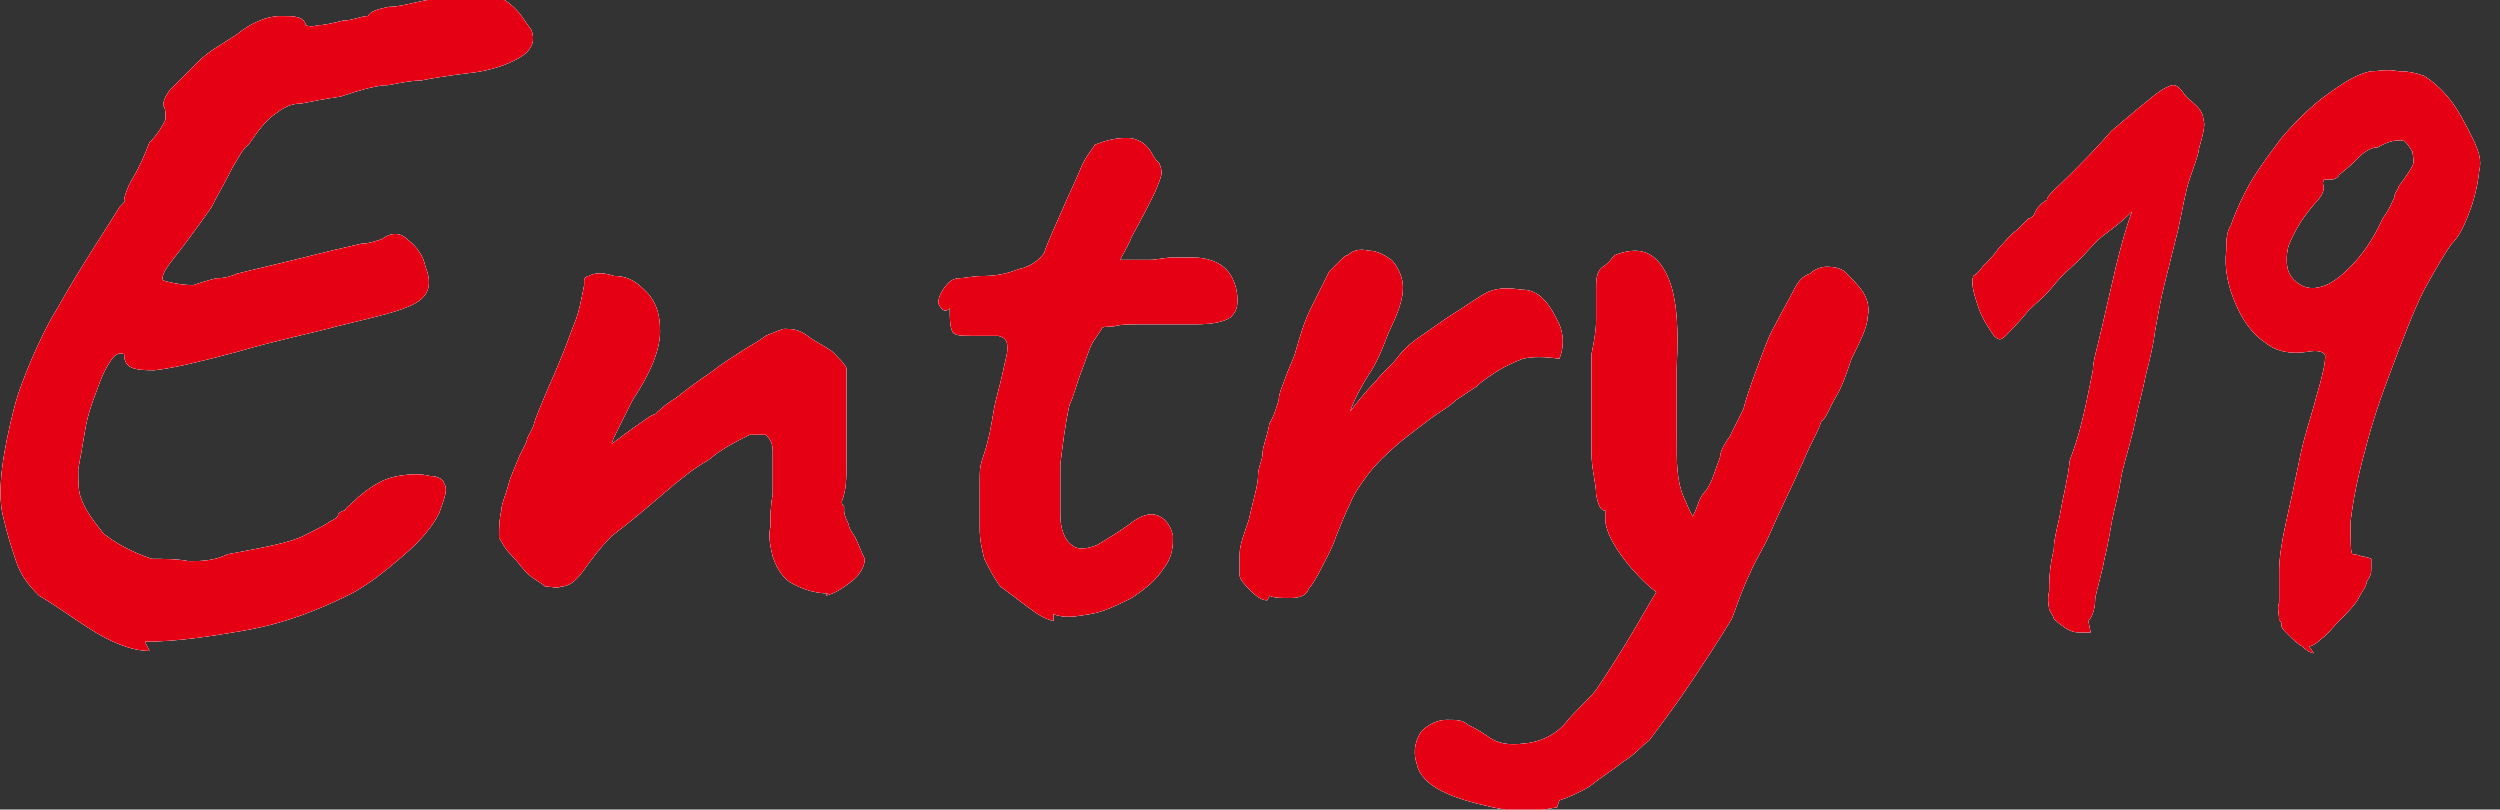
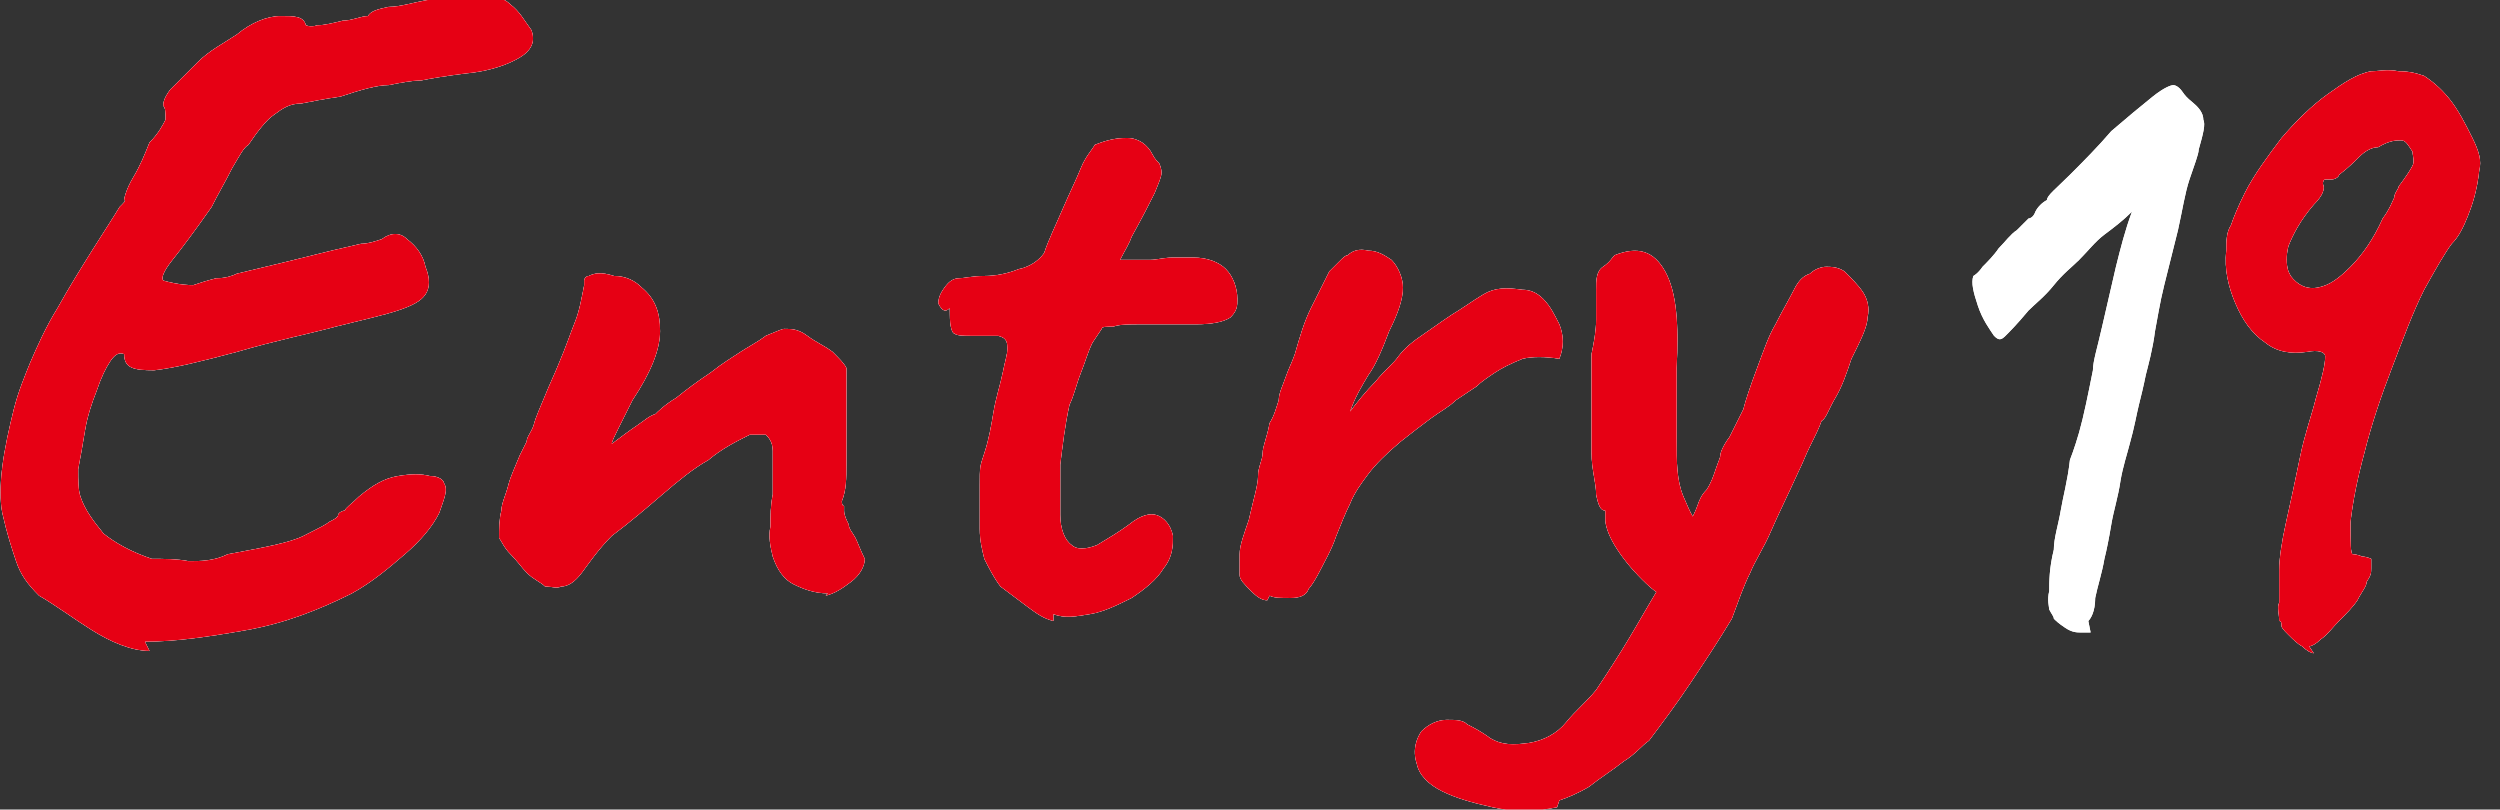
<svg xmlns="http://www.w3.org/2000/svg" id="_レイヤー_1" data-name="レイヤー 1" version="1.1" viewBox="0 0 108.7 35.2">
  <rect x="0" y="0" width="108.7" height="35.2" fill="#333333" stroke="none" />
  <defs>
    <style>
      .cls-1 {
        fill: #fff;
      }

      .cls-1, .cls-2 {
        stroke-width: 0px;
      }

      .cls-3 {
        display: none;
      }

      .cls-2 {
        fill: #e60014;
      }
    </style>
  </defs>
  <g>
    <g>
      <path class="cls-1" d="M6.5,28.3c-.8,0-1.7-.4-2.5-.9-.8-.5-1.6-1.1-2.3-1.5-.5-.5-.8-.9-1-1.5s-.4-1.2-.6-2.1c-.1-.5-.1-1.2,0-2,.1-.8.3-1.7.5-2.5.2-.8.5-1.5.7-2,.3-.7.7-1.6,1.2-2.4.5-.9,1-1.7,1.5-2.5s.9-1.4,1.2-1.9c.2-.2.3-.3.2-.3,0-.1.1-.5.4-1,.3-.5.5-1,.7-1.5.4-.4.6-.8.7-1,0-.3,0-.5-.1-.6,0-.1,0-.3.3-.7.3-.3.7-.7,1.2-1.2s1.1-.8,1.7-1.2c.6-.5,1.3-.8,1.9-.8.6,0,1,0,1.1.4,0,0,.2.1.5,0,.3,0,.7-.1,1.1-.2.4,0,.8-.2,1.1-.2.1-.2.4-.3.9-.4.5,0,1.1-.2,1.7-.3.3,0,.7,0,1.2,0,.4,0,1,0,1.6-.1.2,0,.5,0,.8.3.4.3.6.7.9,1.1.2.5,0,.9-.5,1.2-.5.3-1.3.6-2.4.7-.8.1-1.4.2-1.9.3-.4,0-.9.1-1.4.2-.5,0-1.2.2-2.1.5-.7.1-1.2.2-1.7.3-.5,0-.8.2-1.2.5-.3.2-.7.7-1.1,1.3-.2.1-.4.5-.7,1-.3.6-.6,1.1-.9,1.7-.7,1-1.3,1.8-1.7,2.3-.4.5-.5.8-.4.9.7.2,1.2.2,1.3.2.3-.1.6-.2,1-.3.4,0,.7-.1.9-.2,1.7-.4,2.9-.7,3.7-.9.8-.2,1.3-.3,1.7-.4.3,0,.6-.1.9-.2.4-.3.8-.3,1.1,0,.4.3.7.7.8,1.2.2.5.2.9,0,1.2-.2.3-.6.5-1.2.7-.6.2-1.5.4-2.7.7-1.1.3-2.6.6-4.3,1.1-1.5.4-2.7.7-3.6.8-.9,0-1.3-.1-1.3-.7-.2-.1-.4,0-.6.3-.2.3-.4.7-.6,1.3-.2.5-.4,1.1-.5,1.7-.1.6-.2,1.2-.3,1.7,0,.5,0,.9.1,1.2.2.6.6,1.1,1,1.6.5.4,1.2.8,2.1,1.1.5,0,1.1,0,1.6.1.5,0,1.1,0,1.7-.3,1.6-.3,2.7-.5,3.3-.8.6-.3,1-.5,1.1-.6.2-.1.4-.2.4-.3,0-.1.2-.2.3-.2,0,.1,0,.1,0,0s.3-.3.6-.6c.6-.5,1.1-.8,1.7-.9.6-.1,1-.1,1.4,0,.4,0,.6.2.6.3.2.3,0,.7-.2,1.3-.3.6-.8,1.2-1.5,1.8-.7.6-1.4,1.2-2.3,1.7-1.4.7-2.9,1.3-4.6,1.6-1.7.3-3.1.5-4.4.5Z" />
      <path class="cls-1" d="M36,25.8c-.6,0-1.1-.2-1.5-.4-.4-.2-.7-.6-.9-1.2-.1-.4-.2-.9-.1-1.3,0-.5,0-.9.1-1.4,0-.4,0-.8,0-1.1v-.8c0-.4-.2-.6-.3-.7-.1,0-.4,0-.7,0-.6.3-1.2.6-1.8,1.1-.7.4-1.3.9-2,1.5-.7.6-1.4,1.2-2.2,1.8-.6.6-1,1.2-1.3,1.6-.3.4-.6.6-.9.6-.2.1-.4,0-.7,0-.2-.2-.5-.3-.8-.6-.2-.2-.4-.5-.7-.8-.3-.3-.4-.6-.5-.7,0-.4,0-.8.1-1.2,0-.3.2-.7.3-1.1.1-.4.3-.8.5-1.3.1-.2.2-.4.3-.6,0-.2.2-.4.3-.7.1-.4.3-.8.5-1.3s.4-.9.6-1.4c.3-.7.5-1.3.7-1.8.2-.5.3-1.1.4-1.6,0,0,0-.1,0-.2,0-.1.1-.2.2-.2h0c.2-.1.5-.2,1.1,0,.5,0,.9.2,1.2.5.6.5.8,1.1.8,1.9s-.4,1.8-1.2,3c-.2.4-.4.8-.6,1.2-.2.4-.3.6-.3.7.4-.3.8-.6,1.1-.8s.5-.4.8-.5c.1-.1.4-.4.9-.7.5-.4.9-.7,1.5-1.1.5-.4,1-.7,1.3-.9.3-.2.7-.4,1.1-.7.5-.2.7-.3.8-.3.3,0,.6,0,1,.3s.7.4,1.1.7c.3.3.5.5.6.7,0,.1,0,.2,0,.4,0,.2,0,.3,0,.5,0,.4,0,.9,0,1.5,0,.6,0,1.2,0,1.8s0,1.1-.2,1.6c0,0,0,.2.1.2,0,0,0,.1,0,.2,0,.2.1.4.2.6,0,.2.2.4.3.6.1.2.2.5.4.9,0,.3-.2.7-.6,1-.4.3-.7.5-1.1.6Z" />
      <path class="cls-1" d="M45.8,27c-.4-.1-.7-.3-1.1-.6-.4-.3-.8-.6-1.2-.9-.3-.4-.5-.8-.7-1.2-.1-.4-.2-.8-.2-1.3,0-.5,0-1.1,0-1.9s0-.8.2-1.4.3-1.2.4-1.8c.1-.6.3-1.2.4-1.7.1-.5.2-.8.2-1,0-.3,0-.5-.4-.6-.3,0-.7,0-1.1,0-.4,0-.7,0-.8-.1-.1,0-.2-.3-.2-.8s0-.2-.2-.2c-.1,0-.2-.1-.3-.3,0-.1,0-.3.2-.6.2-.3.4-.5.7-.5.2,0,.6-.1,1.1-.1.5,0,1-.1,1.5-.3.5-.1.9-.4,1.1-.7.2-.6.5-1.2.8-1.9.3-.7.6-1.3.8-1.8s.5-.8.6-1c.5-.2.9-.3,1.4-.3.5,0,.9.3,1.1.7.1.2.2.3.3.4,0,0,.1.2.1.4,0,.2-.1.4-.3.9-.2.4-.5,1-1,1.9-.1.3-.3.6-.5,1,.1,0,.3,0,.5,0s.5,0,.8,0c.3,0,.6-.1,1-.1.3,0,.7,0,.9,0,.6,0,1.1.2,1.4.5.3.3.5.8.5,1.3,0,.3,0,.5-.3.8-.3.2-.8.3-1.5.3s-.6,0-1,0c-.5,0-.9,0-1.4,0-.5,0-.9,0-1.2.1-.3,0-.5,0-.5.1,0,0-.2.3-.4.6-.2.4-.3.8-.5,1.3-.2.5-.3,1-.5,1.4-.2.9-.3,1.8-.4,2.6,0,.9,0,1.6,0,2.2,0,.6.2,1.1.5,1.3.2.2.6.2,1.1,0,.5-.3,1-.6,1.4-.9.5-.4.9-.5,1.2-.4s.6.4.7.9c0,.4,0,.9-.4,1.4-.3.5-.8.9-1.4,1.3-.6.3-1.2.6-1.8.7-.6.1-1.1.2-1.6,0Z" />
      <path class="cls-1" d="M55.1,26.1c-.2,0-.4-.1-.7-.4-.3-.3-.5-.5-.5-.7,0-.2,0-.5,0-.9,0-.4.2-.9.4-1.5.2-.9.4-1.5.4-1.9s.2-.7.2-1c0-.3.2-.7.3-1.3.2-.3.3-.7.4-1,0-.3.2-.7.3-1,.1-.3.3-.7.4-1,.2-.7.4-1.4.7-2,.3-.6.6-1.2.8-1.6,0,0,.2-.2.4-.4.2-.2.3-.3.4-.3.2-.2.5-.3.9-.2.4,0,.7.2,1,.4.3.3.5.8.5,1.2,0,.5-.2,1.1-.6,1.9-.3.8-.6,1.5-.9,1.9-.3.5-.6,1-.8,1.6.3-.4.7-.9,1.1-1.3.4-.5.8-.8,1-1.1.3-.4.7-.7,1-.9.3-.2.7-.5,1.3-.9.5-.3.9-.6,1.4-.9.5-.3,1-.3,1.7-.2.3,0,.6.1.9.4.3.3.5.7.7,1.1.2.5.2,1,0,1.5-.6-.1-1.2-.1-1.6,0-.5.2-.9.4-1.2.6-.3.2-.6.4-.8.6-.3.2-.6.4-.9.6-.3.3-.7.5-1.1.8-.4.3-.8.6-1.3,1-.6.5-1.1,1-1.4,1.4-.3.4-.6.8-.8,1.3-.2.4-.4.9-.6,1.4-.2.6-.5,1.1-.7,1.5-.2.4-.4.7-.5.8-.1.3-.4.4-.8.4-.4,0-.7,0-.9-.1Z" />
      <path class="cls-1" d="M67.7,35.1c-1,.2-1.9.2-2.8,0s-1.6-.4-2.2-.7c-.6-.3-1-.7-1.1-1.2-.2-.6,0-1.1.2-1.4.3-.3.7-.5,1.1-.5.4,0,.7,0,.9.2.2.1.6.3,1,.6.5.3,1,.3,1.7.2.6-.1,1.2-.4,1.6-.9s.9-.9,1.3-1.4c.2-.3.6-.9,1.1-1.7.5-.8,1-1.7,1.6-2.7.5-1,1-1.9,1.4-2.8,0-.2.2-.5.3-.8s.2-.5.4-.7c.2-.3.3-.6.4-.9s.2-.5.2-.6c0-.1.1-.4.4-.8.2-.4.4-.8.6-1.2.1-.4.3-1,.6-1.8.3-.8.5-1.4.8-1.9.3-.6.6-1.1.8-1.5.2-.4.4-.6.7-.7.2-.2.5-.3.7-.3s.5,0,.8.2c.3.3.6.6.8.9s.3.7.2,1.1c0,.4-.3,1-.7,1.8-.2.6-.4,1.2-.7,1.7-.3.5-.4.9-.6,1-.1.3-.3.7-.5,1.1-.2.4-.3.7-.5,1.1-.5,1.1-.9,1.9-1.2,2.6-.3.7-.7,1.3-.9,1.8-.3.6-.5,1.2-.8,2-.6,1-1.2,1.9-1.8,2.8s-1.2,1.7-1.8,2.5c-.3.2-.6.6-1.1.9-.5.4-1,.7-1.5,1.1-.5.3-1,.5-1.3.6ZM72.7,26c-.4,0-.8-.3-1.3-.8-.5-.5-.9-1-1.2-1.5-.3-.5-.4-.9-.4-1.1v-.4c-.2,0-.3-.2-.4-.7,0-.5-.2-1.1-.2-1.8,0-.7,0-1.5,0-2.2,0-.8,0-1.5,0-2.1.1-.5.2-1,.2-1.5s0-1,0-1.3c0-.4,0-.8.3-1s.4-.4.5-.5c1-.4,1.7-.2,2.2.7.5.9.6,2.3.5,4.2,0,1.1,0,2.1,0,3.1s0,1.8.3,2.5.5,1.2,1,1.5c.2.1.3.3.2.7,0,.3-.2.7-.4,1.1s-.4.7-.6,1c-.2.3-.4.4-.6.4Z" />
    </g>
    <g>
      <path class="cls-1" d="M6.5,28.3c-.8,0-1.7-.4-2.5-.9-.8-.5-1.6-1.1-2.3-1.5-.5-.5-.8-.9-1-1.5s-.4-1.2-.6-2.1c-.1-.5-.1-1.2,0-2,.1-.8.3-1.7.5-2.5.2-.8.5-1.5.7-2,.3-.7.7-1.6,1.2-2.4.5-.9,1-1.7,1.5-2.5s.9-1.4,1.2-1.9c.2-.2.3-.3.2-.3,0-.1.1-.5.4-1,.3-.5.5-1,.7-1.5.4-.4.6-.8.7-1,0-.3,0-.5-.1-.6,0-.1,0-.3.3-.7.3-.3.7-.7,1.2-1.2s1.1-.8,1.7-1.2c.6-.5,1.3-.8,1.9-.8.6,0,1,0,1.1.4,0,0,.2.1.5,0,.3,0,.7-.1,1.1-.2.4,0,.8-.2,1.1-.2.1-.2.4-.3.9-.4.5,0,1.1-.2,1.7-.3.3,0,.7,0,1.2,0,.4,0,1,0,1.6-.1.2,0,.5,0,.8.3.4.3.6.7.9,1.1.2.5,0,.9-.5,1.2-.5.3-1.3.6-2.4.7-.8.1-1.4.2-1.9.3-.4,0-.9.1-1.4.2-.5,0-1.2.2-2.1.5-.7.1-1.2.2-1.7.3-.5,0-.8.2-1.2.5-.3.2-.7.7-1.1,1.3-.2.1-.4.5-.7,1-.3.6-.6,1.1-.9,1.7-.7,1-1.3,1.8-1.7,2.3-.4.5-.5.8-.4.9.7.2,1.2.2,1.3.2.3-.1.6-.2,1-.3.4,0,.7-.1.9-.2,1.7-.4,2.9-.7,3.7-.9.8-.2,1.3-.3,1.7-.4.3,0,.6-.1.9-.2.4-.3.8-.3,1.1,0,.4.3.7.7.8,1.2.2.5.2.9,0,1.2-.2.3-.6.5-1.2.7-.6.2-1.5.4-2.7.7-1.1.3-2.6.6-4.3,1.1-1.5.4-2.7.7-3.6.8-.9,0-1.3-.1-1.3-.7-.2-.1-.4,0-.6.3-.2.3-.4.7-.6,1.3-.2.5-.4,1.1-.5,1.7-.1.6-.2,1.2-.3,1.7,0,.5,0,.9.1,1.2.2.6.6,1.1,1,1.6.5.4,1.2.8,2.1,1.1.5,0,1.1,0,1.6.1.5,0,1.1,0,1.7-.3,1.6-.3,2.7-.5,3.3-.8.6-.3,1-.5,1.1-.6.2-.1.4-.2.4-.3,0-.1.2-.2.3-.2,0,.1,0,.1,0,0s.3-.3.6-.6c.6-.5,1.1-.8,1.7-.9.6-.1,1-.1,1.4,0,.4,0,.6.2.6.3.2.3,0,.7-.2,1.3-.3.6-.8,1.2-1.5,1.8-.7.6-1.4,1.2-2.3,1.7-1.4.7-2.9,1.3-4.6,1.6-1.7.3-3.1.5-4.4.5Z" />
      <path class="cls-1" d="M36,25.8c-.6,0-1.1-.2-1.5-.4-.4-.2-.7-.6-.9-1.2-.1-.4-.2-.9-.1-1.3,0-.5,0-.9.1-1.4,0-.4,0-.8,0-1.1v-.8c0-.4-.2-.6-.3-.7-.1,0-.4,0-.7,0-.6.3-1.2.6-1.8,1.1-.7.4-1.3.9-2,1.5-.7.6-1.4,1.2-2.2,1.8-.6.6-1,1.2-1.3,1.6-.3.4-.6.6-.9.6-.2.1-.4,0-.7,0-.2-.2-.5-.3-.8-.6-.2-.2-.4-.5-.7-.8-.3-.3-.4-.6-.5-.7,0-.4,0-.8.1-1.2,0-.3.2-.7.3-1.1.1-.4.3-.8.5-1.3.1-.2.2-.4.3-.6,0-.2.2-.4.3-.7.1-.4.3-.8.5-1.3s.4-.9.6-1.4c.3-.7.5-1.3.7-1.8.2-.5.3-1.1.4-1.6,0,0,0-.1,0-.2,0-.1.1-.2.2-.2h0c.2-.1.5-.2,1.1,0,.5,0,.9.2,1.2.5.6.5.8,1.1.8,1.9s-.4,1.8-1.2,3c-.2.4-.4.8-.6,1.2-.2.4-.3.6-.3.7.4-.3.8-.6,1.1-.8s.5-.4.8-.5c.1-.1.4-.4.9-.7.5-.4.9-.7,1.5-1.1.5-.4,1-.7,1.3-.9.3-.2.7-.4,1.1-.7.5-.2.7-.3.8-.3.3,0,.6,0,1,.3s.7.4,1.1.7c.3.3.5.5.6.7,0,.1,0,.2,0,.4,0,.2,0,.3,0,.5,0,.4,0,.9,0,1.5,0,.6,0,1.2,0,1.8s0,1.1-.2,1.6c0,0,0,.2.1.2,0,0,0,.1,0,.2,0,.2.1.4.2.6,0,.2.2.4.3.6.1.2.2.5.4.9,0,.3-.2.7-.6,1-.4.3-.7.5-1.1.6Z" />
      <path class="cls-1" d="M45.8,27c-.4-.1-.7-.3-1.1-.6-.4-.3-.8-.6-1.2-.9-.3-.4-.5-.8-.7-1.2-.1-.4-.2-.8-.2-1.3,0-.5,0-1.1,0-1.9s0-.8.2-1.4.3-1.2.4-1.8c.1-.6.3-1.2.4-1.7.1-.5.2-.8.2-1,0-.3,0-.5-.4-.6-.3,0-.7,0-1.1,0-.4,0-.7,0-.8-.1-.1,0-.2-.3-.2-.8s0-.2-.2-.2c-.1,0-.2-.1-.3-.3,0-.1,0-.3.2-.6.2-.3.4-.5.7-.5.2,0,.6-.1,1.1-.1.5,0,1-.1,1.5-.3.5-.1.9-.4,1.1-.7.2-.6.5-1.2.8-1.9.3-.7.6-1.3.8-1.8s.5-.8.6-1c.5-.2.9-.3,1.4-.3.5,0,.9.3,1.1.7.1.2.2.3.3.4,0,0,.1.2.1.4,0,.2-.1.4-.3.9-.2.4-.5,1-1,1.9-.1.3-.3.6-.5,1,.1,0,.3,0,.5,0s.5,0,.8,0c.3,0,.6-.1,1-.1.3,0,.7,0,.9,0,.6,0,1.1.2,1.4.5.3.3.5.8.5,1.3,0,.3,0,.5-.3.8-.3.2-.8.3-1.5.3s-.6,0-1,0c-.5,0-.9,0-1.4,0-.5,0-.9,0-1.2.1-.3,0-.5,0-.5.1,0,0-.2.3-.4.6-.2.4-.3.8-.5,1.3-.2.5-.3,1-.5,1.4-.2.9-.3,1.8-.4,2.6,0,.9,0,1.6,0,2.2,0,.6.2,1.1.5,1.3.2.2.6.2,1.1,0,.5-.3,1-.6,1.4-.9.5-.4.9-.5,1.2-.4s.6.4.7.9c0,.4,0,.9-.4,1.4-.3.5-.8.9-1.4,1.3-.6.3-1.2.6-1.8.7-.6.1-1.1.2-1.6,0Z" />
      <path class="cls-1" d="M55.1,26.1c-.2,0-.4-.1-.7-.4-.3-.3-.5-.5-.5-.7,0-.2,0-.5,0-.9,0-.4.2-.9.4-1.5.2-.9.4-1.5.4-1.9s.2-.7.2-1c0-.3.2-.7.3-1.3.2-.3.3-.7.4-1,0-.3.2-.7.3-1,.1-.3.3-.7.4-1,.2-.7.4-1.4.7-2,.3-.6.6-1.2.8-1.6,0,0,.2-.2.4-.4.2-.2.3-.3.4-.3.2-.2.5-.3.9-.2.4,0,.7.2,1,.4.3.3.5.8.5,1.2,0,.5-.2,1.1-.6,1.9-.3.8-.6,1.5-.9,1.9-.3.5-.6,1-.8,1.6.3-.4.7-.9,1.1-1.3.4-.5.8-.8,1-1.1.3-.4.7-.7,1-.9.3-.2.7-.5,1.3-.9.5-.3.9-.6,1.4-.9.5-.3,1-.3,1.7-.2.3,0,.6.1.9.4.3.3.5.7.7,1.1.2.5.2,1,0,1.5-.6-.1-1.2-.1-1.6,0-.5.2-.9.4-1.2.6-.3.2-.6.4-.8.6-.3.2-.6.4-.9.6-.3.3-.7.5-1.1.8-.4.3-.8.6-1.3,1-.6.5-1.1,1-1.4,1.4-.3.4-.6.8-.8,1.3-.2.4-.4.9-.6,1.4-.2.6-.5,1.1-.7,1.5-.2.4-.4.7-.5.8-.1.3-.4.4-.8.4-.4,0-.7,0-.9-.1Z" />
      <path class="cls-1" d="M67.7,35.1c-1,.2-1.9.2-2.8,0s-1.6-.4-2.2-.7c-.6-.3-1-.7-1.1-1.2-.2-.6,0-1.1.2-1.4.3-.3.7-.5,1.1-.5.4,0,.7,0,.9.2.2.1.6.3,1,.6.5.3,1,.3,1.7.2.6-.1,1.2-.4,1.6-.9s.9-.9,1.3-1.4c.2-.3.6-.9,1.1-1.7.5-.8,1-1.7,1.6-2.7.5-1,1-1.9,1.4-2.8,0-.2.2-.5.3-.8s.2-.5.4-.7c.2-.3.3-.6.4-.9s.2-.5.2-.6c0-.1.1-.4.4-.8.2-.4.4-.8.6-1.2.1-.4.3-1,.6-1.8.3-.8.5-1.4.8-1.9.3-.6.6-1.1.8-1.5.2-.4.4-.6.7-.7.2-.2.5-.3.7-.3s.5,0,.8.2c.3.3.6.6.8.9s.3.7.2,1.1c0,.4-.3,1-.7,1.8-.2.6-.4,1.2-.7,1.7-.3.5-.4.9-.6,1-.1.3-.3.7-.5,1.1-.2.4-.3.7-.5,1.1-.5,1.1-.9,1.9-1.2,2.6-.3.7-.7,1.3-.9,1.8-.3.6-.5,1.2-.8,2-.6,1-1.2,1.9-1.8,2.8s-1.2,1.7-1.8,2.5c-.3.2-.6.6-1.1.9-.5.4-1,.7-1.5,1.1-.5.3-1,.5-1.3.6ZM72.7,26c-.4,0-.8-.3-1.3-.8-.5-.5-.9-1-1.2-1.5-.3-.5-.4-.9-.4-1.1v-.4c-.2,0-.3-.2-.4-.7,0-.5-.2-1.1-.2-1.8,0-.7,0-1.5,0-2.2,0-.8,0-1.5,0-2.1.1-.5.2-1,.2-1.5s0-1,0-1.3c0-.4,0-.8.3-1s.4-.4.5-.5c1-.4,1.7-.2,2.2.7.5.9.6,2.3.5,4.2,0,1.1,0,2.1,0,3.1s0,1.8.3,2.5.5,1.2,1,1.5c.2.1.3.3.2.7,0,.3-.2.7-.4,1.1s-.4.7-.6,1c-.2.3-.4.4-.6.4Z" />
    </g>
    <g>
      <path class="cls-2" d="M6.5,28.3c-.8,0-1.7-.4-2.5-.9-.8-.5-1.6-1.1-2.3-1.5-.5-.5-.8-.9-1-1.5s-.4-1.2-.6-2.1c-.1-.5-.1-1.2,0-2,.1-.8.3-1.7.5-2.5.2-.8.5-1.5.7-2,.3-.7.7-1.6,1.2-2.4.5-.9,1-1.7,1.5-2.5s.9-1.4,1.2-1.9c.2-.2.3-.3.2-.3,0-.1.1-.5.4-1,.3-.5.5-1,.7-1.5.4-.4.6-.8.7-1,0-.3,0-.5-.1-.6,0-.1,0-.3.3-.7.3-.3.7-.7,1.2-1.2s1.1-.8,1.7-1.2c.6-.5,1.3-.8,1.9-.8.6,0,1,0,1.1.4,0,0,.2.1.5,0,.3,0,.7-.1,1.1-.2.4,0,.8-.2,1.1-.2.1-.2.4-.3.9-.4.5,0,1.1-.2,1.7-.3.3,0,.7,0,1.2,0,.4,0,1,0,1.6-.1.2,0,.5,0,.8.3.4.3.6.7.9,1.1.2.5,0,.9-.5,1.2-.5.3-1.3.6-2.4.7-.8.1-1.4.2-1.9.3-.4,0-.9.1-1.4.2-.5,0-1.2.2-2.1.5-.7.1-1.2.2-1.7.3-.5,0-.8.2-1.2.5-.3.2-.7.7-1.1,1.3-.2.1-.4.5-.7,1-.3.6-.6,1.1-.9,1.7-.7,1-1.3,1.8-1.7,2.3-.4.5-.5.8-.4.9.7.2,1.2.2,1.3.2.3-.1.6-.2,1-.3.4,0,.7-.1.9-.2,1.7-.4,2.9-.7,3.7-.9.8-.2,1.3-.3,1.7-.4.3,0,.6-.1.9-.2.4-.3.8-.3,1.1,0,.4.3.7.7.8,1.2.2.5.2.9,0,1.2-.2.3-.6.5-1.2.7-.6.2-1.5.4-2.7.7-1.1.3-2.6.6-4.3,1.1-1.5.4-2.7.7-3.6.8-.9,0-1.3-.1-1.3-.7-.2-.1-.4,0-.6.3-.2.3-.4.7-.6,1.3-.2.5-.4,1.1-.5,1.7-.1.6-.2,1.2-.3,1.7,0,.5,0,.9.1,1.2.2.6.6,1.1,1,1.6.5.4,1.2.8,2.1,1.1.5,0,1.1,0,1.6.1.5,0,1.1,0,1.7-.3,1.6-.3,2.7-.5,3.3-.8.6-.3,1-.5,1.1-.6.2-.1.4-.2.4-.3,0-.1.2-.2.3-.2,0,.1,0,.1,0,0s.3-.3.6-.6c.6-.5,1.1-.8,1.7-.9.6-.1,1-.1,1.4,0,.4,0,.6.2.6.3.2.3,0,.7-.2,1.3-.3.6-.8,1.2-1.5,1.8-.7.6-1.4,1.2-2.3,1.7-1.4.7-2.9,1.3-4.6,1.6-1.7.3-3.1.5-4.4.5Z" />
      <path class="cls-2" d="M36,25.8c-.6,0-1.1-.2-1.5-.4-.4-.2-.7-.6-.9-1.2-.1-.4-.2-.9-.1-1.3,0-.5,0-.9.1-1.4,0-.4,0-.8,0-1.1v-.8c0-.4-.2-.6-.3-.7-.1,0-.4,0-.7,0-.6.3-1.2.6-1.8,1.1-.7.4-1.3.9-2,1.5-.7.6-1.4,1.2-2.2,1.8-.6.6-1,1.2-1.3,1.6-.3.4-.6.6-.9.6-.2.1-.4,0-.7,0-.2-.2-.5-.3-.8-.6-.2-.2-.4-.5-.7-.8-.3-.3-.4-.6-.5-.7,0-.4,0-.8.1-1.2,0-.3.2-.7.3-1.1.1-.4.3-.8.5-1.3.1-.2.2-.4.3-.6,0-.2.2-.4.3-.7.1-.4.3-.8.5-1.3s.4-.9.6-1.4c.3-.7.5-1.3.7-1.8.2-.5.3-1.1.4-1.6,0,0,0-.1,0-.2,0-.1.1-.2.2-.2h0c.2-.1.5-.2,1.1,0,.5,0,.9.2,1.2.5.6.5.8,1.1.8,1.9s-.4,1.8-1.2,3c-.2.4-.4.8-.6,1.2-.2.4-.3.6-.3.7.4-.3.8-.6,1.1-.8s.5-.4.8-.5c.1-.1.4-.4.9-.7.5-.4.9-.7,1.5-1.1.5-.4,1-.7,1.3-.9.3-.2.7-.4,1.1-.7.5-.2.7-.3.8-.3.3,0,.6,0,1,.3s.7.4,1.1.7c.3.3.5.5.6.7,0,.1,0,.2,0,.4,0,.2,0,.3,0,.5,0,.4,0,.9,0,1.5,0,.6,0,1.2,0,1.8s0,1.1-.2,1.6c0,0,0,.2.1.2,0,0,0,.1,0,.2,0,.2.1.4.2.6,0,.2.2.4.3.6.1.2.2.5.4.9,0,.3-.2.7-.6,1-.4.3-.7.5-1.1.6Z" />
      <path class="cls-2" d="M45.8,27c-.4-.1-.7-.3-1.1-.6-.4-.3-.8-.6-1.2-.9-.3-.4-.5-.8-.7-1.2-.1-.4-.2-.8-.2-1.3,0-.5,0-1.1,0-1.9s0-.8.2-1.4.3-1.2.4-1.8c.1-.6.3-1.2.4-1.7.1-.5.2-.8.2-1,0-.3,0-.5-.4-.6-.3,0-.7,0-1.1,0-.4,0-.7,0-.8-.1-.1,0-.2-.3-.2-.8s0-.2-.2-.2c-.1,0-.2-.1-.3-.3,0-.1,0-.3.2-.6.2-.3.4-.5.7-.5.2,0,.6-.1,1.1-.1.5,0,1-.1,1.5-.3.5-.1.9-.4,1.1-.7.2-.6.5-1.2.8-1.9.3-.7.6-1.3.8-1.8s.5-.8.6-1c.5-.2.9-.3,1.4-.3.5,0,.9.3,1.1.7.1.2.2.3.3.4,0,0,.1.2.1.4,0,.2-.1.4-.3.9-.2.4-.5,1-1,1.9-.1.3-.3.6-.5,1,.1,0,.3,0,.5,0s.5,0,.8,0c.3,0,.6-.1,1-.1.3,0,.7,0,.9,0,.6,0,1.1.2,1.4.5.3.3.5.8.5,1.3,0,.3,0,.5-.3.8-.3.2-.8.3-1.5.3s-.6,0-1,0c-.5,0-.9,0-1.4,0-.5,0-.9,0-1.2.1-.3,0-.5,0-.5.1,0,0-.2.3-.4.6-.2.4-.3.8-.5,1.3-.2.5-.3,1-.5,1.4-.2.9-.3,1.8-.4,2.6,0,.9,0,1.6,0,2.2,0,.6.2,1.1.5,1.3.2.2.6.2,1.1,0,.5-.3,1-.6,1.4-.9.5-.4.9-.5,1.2-.4s.6.4.7.9c0,.4,0,.9-.4,1.4-.3.5-.8.9-1.4,1.3-.6.3-1.2.6-1.8.7-.6.1-1.1.2-1.6,0Z" />
      <path class="cls-2" d="M55.1,26.1c-.2,0-.4-.1-.7-.4-.3-.3-.5-.5-.5-.7,0-.2,0-.5,0-.9,0-.4.2-.9.4-1.5.2-.9.4-1.5.4-1.9s.2-.7.2-1c0-.3.2-.7.3-1.3.2-.3.3-.7.4-1,0-.3.2-.7.3-1,.1-.3.3-.7.4-1,.2-.7.4-1.4.7-2,.3-.6.6-1.2.8-1.6,0,0,.2-.2.4-.4.2-.2.3-.3.4-.3.2-.2.5-.3.9-.2.4,0,.7.2,1,.4.3.3.5.8.5,1.2,0,.5-.2,1.1-.6,1.9-.3.8-.6,1.5-.9,1.9-.3.5-.6,1-.8,1.6.3-.4.7-.9,1.1-1.3.4-.5.8-.8,1-1.1.3-.4.7-.7,1-.9.3-.2.7-.5,1.3-.9.5-.3.9-.6,1.4-.9.5-.3,1-.3,1.7-.2.3,0,.6.1.9.4.3.3.5.7.7,1.1.2.5.2,1,0,1.5-.6-.1-1.2-.1-1.6,0-.5.2-.9.4-1.2.6-.3.2-.6.4-.8.6-.3.2-.6.4-.9.6-.3.3-.7.5-1.1.8-.4.3-.8.6-1.3,1-.6.5-1.1,1-1.4,1.4-.3.4-.6.8-.8,1.3-.2.4-.4.9-.6,1.4-.2.6-.5,1.1-.7,1.5-.2.4-.4.7-.5.8-.1.3-.4.4-.8.4-.4,0-.7,0-.9-.1Z" />
      <path class="cls-2" d="M67.7,35.1c-1,.2-1.9.2-2.8,0s-1.6-.4-2.2-.7c-.6-.3-1-.7-1.1-1.2-.2-.6,0-1.1.2-1.4.3-.3.7-.5,1.1-.5.4,0,.7,0,.9.2.2.1.6.3,1,.6.5.3,1,.3,1.7.2.6-.1,1.2-.4,1.6-.9s.9-.9,1.3-1.4c.2-.3.6-.9,1.1-1.7.5-.8,1-1.7,1.6-2.7.5-1,1-1.9,1.4-2.8,0-.2.2-.5.3-.8s.2-.5.4-.7c.2-.3.3-.6.4-.9s.2-.5.2-.6c0-.1.1-.4.4-.8.2-.4.4-.8.6-1.2.1-.4.3-1,.6-1.8.3-.8.5-1.4.8-1.9.3-.6.6-1.1.8-1.5.2-.4.4-.6.7-.7.2-.2.5-.3.7-.3s.5,0,.8.2c.3.3.6.6.8.9s.3.7.2,1.1c0,.4-.3,1-.7,1.8-.2.6-.4,1.2-.7,1.7-.3.5-.4.9-.6,1-.1.3-.3.7-.5,1.1-.2.4-.3.7-.5,1.1-.5,1.1-.9,1.9-1.2,2.6-.3.7-.7,1.3-.9,1.8-.3.6-.5,1.2-.8,2-.6,1-1.2,1.9-1.8,2.8s-1.2,1.7-1.8,2.5c-.3.2-.6.6-1.1.9-.5.4-1,.7-1.5,1.1-.5.3-1,.5-1.3.6ZM72.7,26c-.4,0-.8-.3-1.3-.8-.5-.5-.9-1-1.2-1.5-.3-.5-.4-.9-.4-1.1v-.4c-.2,0-.3-.2-.4-.7,0-.5-.2-1.1-.2-1.8,0-.7,0-1.5,0-2.2,0-.8,0-1.5,0-2.1.1-.5.2-1,.2-1.5s0-1,0-1.3c0-.4,0-.8.3-1s.4-.4.5-.5c1-.4,1.7-.2,2.2.7.5.9.6,2.3.5,4.2,0,1.1,0,2.1,0,3.1s0,1.8.3,2.5.5,1.2,1,1.5c.2.1.3.3.2.7,0,.3-.2.7-.4,1.1s-.4.7-.6,1c-.2.3-.4.4-.6.4Z" />
    </g>
  </g>
  <g>
    <g>
      <path class="cls-1" d="M90.9,27.5c0,0-.2,0-.4,0s-.4,0-.7-.2-.4-.3-.5-.4c0-.1-.1-.2-.2-.4,0-.1-.1-.4,0-.8,0-.4,0-1,.2-1.8,0-.5.2-1.1.3-1.7.1-.6.3-1.3.4-2.2,0,0,.2-.5.4-1.2.2-.7.4-1.7.6-2.7,0-.4.2-1,.4-1.9.2-.9.4-1.7.6-2.6.2-.8.4-1.6.7-2.4-.4.4-.8.7-1.2,1-.4.3-.7.7-1.1,1.1-.3.3-.7.6-1.1,1.1-.4.5-.8.8-1.1,1.1-.5.6-.8.9-1,1.1s-.3.2-.5,0c-.2-.3-.5-.7-.7-1.3-.2-.6-.3-1-.2-1.3,0,0,.2-.1.4-.4.2-.2.5-.5.7-.8.3-.3.5-.6.8-.8.2-.2.4-.4.5-.5,0,0,.2,0,.3-.3.1-.2.3-.4.5-.5,0-.2.4-.5,1-1.1s1.2-1.2,1.8-1.9c.7-.6,1.3-1.1,1.8-1.5.5-.4.8-.5.9-.5,0,0,.2,0,.4.3s.4.4.6.6.3.4.3.6c.1.2,0,.6-.2,1.3,0,.2-.2.7-.4,1.3-.2.6-.3,1.3-.5,2.2-.2.8-.4,1.6-.6,2.4-.2.8-.3,1.5-.4,2-.1.8-.3,1.5-.4,1.9-.1.5-.2.9-.3,1.3-.1.4-.2,1-.4,1.7-.1.4-.3,1-.4,1.6-.1.7-.3,1.3-.4,1.9-.1.6-.2,1.1-.3,1.5-.1.6-.3,1.2-.4,1.7,0,.6-.2.9-.3,1Z" />
      <path class="cls-1" d="M100.6,28.4c-.1,0-.3-.1-.5-.3-.2-.1-.4-.3-.6-.5s-.3-.3-.3-.4c0-.1,0-.2-.1-.2,0-.3-.1-.6,0-.8,0,0,0-.3,0-.6,0-.3,0-.6,0-.8,0-.5.1-1.2.3-2.1.2-.9.4-1.8.6-2.8.2-1,.5-1.8.7-2.6.3-1,.4-1.5.4-1.8,0-.2-.3-.3-.8-.2-.7.1-1.3,0-1.8-.4-.6-.4-1-1-1.3-1.7-.3-.7-.5-1.5-.4-2.3,0-.4,0-.8.2-1.1.1-.3.3-.8.6-1.4.4-.8,1-1.6,1.6-2.4.6-.7,1.3-1.4,2-1.9s1.3-.9,1.9-1c.3,0,.7-.1,1.2,0,.5,0,.8.1,1.1.2.3.2.7.5,1.1,1,.4.5.7,1.1,1,1.7s.4,1,.3,1.4c-.1.9-.3,1.5-.5,2-.2.5-.4.9-.7,1.2-.3.4-.7,1.1-1.2,2-.5,1-.9,2.1-1.4,3.4-.5,1.3-.9,2.5-1.2,3.7-.3,1.1-.5,2.1-.6,3,0,.9,0,1.4.1,1.4,0,0,.2,0,.4.1.2,0,.4.1.4.1,0,.1,0,.2,0,.4s0,.3-.2.6c0,.2-.2.4-.4.8-.2.3-.5.6-.8.9s-.5.6-.8.8c-.2.2-.4.3-.5.3ZM99.6,12c.3.4.7.6,1.2.5s.9-.4,1.4-.9c.5-.5,1-1.2,1.4-2.1.3-.4.4-.7.5-.9,0-.2.2-.4.2-.5.3-.4.5-.7.6-.9.1-.2,0-.4,0-.6-.2-.3-.3-.5-.5-.5s-.5,0-1,.3c-.3,0-.6.2-.8.4-.2.2-.5.5-.9.8,0,.1-.2.2-.3.2,0,0-.2,0-.3,0,0,0-.1,0-.1.2.1.2,0,.5-.4.9-.6.7-.9,1.3-1.1,1.8-.1.4-.1.8,0,1.1Z" />
    </g>
    <g>
      <path class="cls-1" d="M90.9,27.5c0,0-.2,0-.4,0s-.4,0-.7-.2-.4-.3-.5-.4c0-.1-.1-.2-.2-.4,0-.1-.1-.4,0-.8,0-.4,0-1,.2-1.8,0-.5.2-1.1.3-1.7.1-.6.3-1.3.4-2.2,0,0,.2-.5.4-1.2.2-.7.4-1.7.6-2.7,0-.4.2-1,.4-1.9.2-.9.4-1.7.6-2.6.2-.8.4-1.6.7-2.4-.4.4-.8.7-1.2,1-.4.3-.7.7-1.1,1.1-.3.3-.7.6-1.1,1.1-.4.5-.8.8-1.1,1.1-.5.6-.8.9-1,1.1s-.3.2-.5,0c-.2-.3-.5-.7-.7-1.3-.2-.6-.3-1-.2-1.3,0,0,.2-.1.4-.4.2-.2.5-.5.7-.8.3-.3.5-.6.8-.8.2-.2.4-.4.5-.5,0,0,.2,0,.3-.3.1-.2.3-.4.5-.5,0-.2.4-.5,1-1.1s1.2-1.2,1.8-1.9c.7-.6,1.3-1.1,1.8-1.5.5-.4.8-.5.9-.5,0,0,.2,0,.4.3s.4.4.6.6.3.4.3.6c.1.2,0,.6-.2,1.3,0,.2-.2.7-.4,1.3-.2.6-.3,1.3-.5,2.2-.2.8-.4,1.6-.6,2.4-.2.8-.3,1.5-.4,2-.1.8-.3,1.5-.4,1.9-.1.5-.2.9-.3,1.3-.1.4-.2,1-.4,1.7-.1.4-.3,1-.4,1.6-.1.7-.3,1.3-.4,1.9-.1.6-.2,1.1-.3,1.5-.1.6-.3,1.2-.4,1.7,0,.6-.2.9-.3,1Z" />
      <path class="cls-1" d="M100.6,28.4c-.1,0-.3-.1-.5-.3-.2-.1-.4-.3-.6-.5s-.3-.3-.3-.4c0-.1,0-.2-.1-.2,0-.3-.1-.6,0-.8,0,0,0-.3,0-.6,0-.3,0-.6,0-.8,0-.5.1-1.2.3-2.1.2-.9.4-1.8.6-2.8.2-1,.5-1.8.7-2.6.3-1,.4-1.5.4-1.8,0-.2-.3-.3-.8-.2-.7.1-1.3,0-1.8-.4-.6-.4-1-1-1.3-1.7-.3-.7-.5-1.5-.4-2.3,0-.4,0-.8.2-1.1.1-.3.3-.8.6-1.4.4-.8,1-1.6,1.6-2.4.6-.7,1.3-1.4,2-1.9s1.3-.9,1.9-1c.3,0,.7-.1,1.2,0,.5,0,.8.1,1.1.2.3.2.7.5,1.1,1,.4.5.7,1.1,1,1.7s.4,1,.3,1.4c-.1.9-.3,1.5-.5,2-.2.5-.4.9-.7,1.2-.3.4-.7,1.1-1.2,2-.5,1-.9,2.1-1.4,3.4-.5,1.3-.9,2.5-1.2,3.7-.3,1.1-.5,2.1-.6,3,0,.9,0,1.4.1,1.4,0,0,.2,0,.4.1.2,0,.4.1.4.1,0,.1,0,.2,0,.4s0,.3-.2.6c0,.2-.2.4-.4.8-.2.3-.5.6-.8.9s-.5.6-.8.8c-.2.2-.4.3-.5.3ZM99.6,12c.3.4.7.6,1.2.5s.9-.4,1.4-.9c.5-.5,1-1.2,1.4-2.1.3-.4.4-.7.5-.9,0-.2.2-.4.2-.5.3-.4.5-.7.6-.9.1-.2,0-.4,0-.6-.2-.3-.3-.5-.5-.5s-.5,0-1,.3c-.3,0-.6.2-.8.4-.2.2-.5.5-.9.8,0,.1-.2.2-.3.2,0,0-.2,0-.3,0,0,0-.1,0-.1.2.1.2,0,.5-.4.9-.6.7-.9,1.3-1.1,1.8-.1.4-.1.8,0,1.1Z" />
    </g>
    <g>
-       <path class="cls-2" d="M90.9,27.5c0,0-.2,0-.4,0s-.4,0-.7-.2-.4-.3-.5-.4c0-.1-.1-.2-.2-.4,0-.1-.1-.4,0-.8,0-.4,0-1,.2-1.8,0-.5.2-1.1.3-1.7.1-.6.3-1.3.4-2.2,0,0,.2-.5.4-1.2.2-.7.4-1.7.6-2.7,0-.4.2-1,.4-1.9.2-.9.4-1.7.6-2.6.2-.8.4-1.6.7-2.4-.4.4-.8.7-1.2,1-.4.3-.7.7-1.1,1.1-.3.3-.7.6-1.1,1.1-.4.5-.8.8-1.1,1.1-.5.6-.8.9-1,1.1s-.3.2-.5,0c-.2-.3-.5-.7-.7-1.3-.2-.6-.3-1-.2-1.3,0,0,.2-.1.4-.4.2-.2.5-.5.7-.8.3-.3.5-.6.8-.8.2-.2.4-.4.5-.5,0,0,.2,0,.3-.3.1-.2.3-.4.5-.5,0-.2.4-.5,1-1.1s1.2-1.2,1.8-1.9c.7-.6,1.3-1.1,1.8-1.5.5-.4.8-.5.9-.5,0,0,.2,0,.4.3s.4.4.6.6.3.4.3.6c.1.2,0,.6-.2,1.3,0,.2-.2.7-.4,1.3-.2.6-.3,1.3-.5,2.2-.2.8-.4,1.6-.6,2.4-.2.8-.3,1.5-.4,2-.1.8-.3,1.5-.4,1.9-.1.5-.2.9-.3,1.3-.1.4-.2,1-.4,1.7-.1.4-.3,1-.4,1.6-.1.7-.3,1.3-.4,1.9-.1.6-.2,1.1-.3,1.5-.1.6-.3,1.2-.4,1.7,0,.6-.2.9-.3,1Z" />
      <path class="cls-2" d="M100.6,28.4c-.1,0-.3-.1-.5-.3-.2-.1-.4-.3-.6-.5s-.3-.3-.3-.4c0-.1,0-.2-.1-.2,0-.3-.1-.6,0-.8,0,0,0-.3,0-.6,0-.3,0-.6,0-.8,0-.5.1-1.2.3-2.1.2-.9.4-1.8.6-2.8.2-1,.5-1.8.7-2.6.3-1,.4-1.5.4-1.8,0-.2-.3-.3-.8-.2-.7.1-1.3,0-1.8-.4-.6-.4-1-1-1.3-1.7-.3-.7-.5-1.5-.4-2.3,0-.4,0-.8.2-1.1.1-.3.3-.8.6-1.4.4-.8,1-1.6,1.6-2.4.6-.7,1.3-1.4,2-1.9s1.3-.9,1.9-1c.3,0,.7-.1,1.2,0,.5,0,.8.1,1.1.2.3.2.7.5,1.1,1,.4.5.7,1.1,1,1.7s.4,1,.3,1.4c-.1.9-.3,1.5-.5,2-.2.5-.4.9-.7,1.2-.3.4-.7,1.1-1.2,2-.5,1-.9,2.1-1.4,3.4-.5,1.3-.9,2.5-1.2,3.7-.3,1.1-.5,2.1-.6,3,0,.9,0,1.4.1,1.4,0,0,.2,0,.4.1.2,0,.4.1.4.1,0,.1,0,.2,0,.4s0,.3-.2.6c0,.2-.2.4-.4.8-.2.3-.5.6-.8.9s-.5.6-.8.8c-.2.2-.4.3-.5.3ZM99.6,12c.3.4.7.6,1.2.5s.9-.4,1.4-.9c.5-.5,1-1.2,1.4-2.1.3-.4.4-.7.5-.9,0-.2.2-.4.2-.5.3-.4.5-.7.6-.9.1-.2,0-.4,0-.6-.2-.3-.3-.5-.5-.5s-.5,0-1,.3c-.3,0-.6.2-.8.4-.2.2-.5.5-.9.8,0,.1-.2.2-.3.2,0,0-.2,0-.3,0,0,0-.1,0-.1.2.1.2,0,.5-.4.9-.6.7-.9,1.3-1.1,1.8-.1.4-.1.8,0,1.1Z" />
    </g>
  </g>
  <g class="cls-3">
    <g>
      <path class="cls-1" d="M-576.3,4572.2c-.8,0-1.7-.4-2.5-.9-.8-.5-1.6-1.1-2.3-1.5-.5-.5-.8-.9-1-1.5-.2-.5-.4-1.2-.6-2.1-.1-.5-.1-1.2,0-2,.1-.8.3-1.7.5-2.5.2-.8.5-1.5.7-2,.3-.7.7-1.6,1.2-2.4.5-.9,1-1.7,1.5-2.5s.9-1.4,1.2-1.9c.2-.2.3-.3.2-.3,0-.1.1-.5.4-1,.3-.5.5-1,.7-1.5.4-.4.6-.8.7-1,0-.3,0-.5-.1-.6,0-.1,0-.3.3-.7.3-.3.7-.7,1.2-1.2s1.1-.8,1.7-1.2c.6-.5,1.3-.8,1.9-.8.6,0,1,0,1.1.4,0,0,.2.1.5,0,.3,0,.7-.1,1.1-.2.4,0,.8-.2,1.1-.2.1-.2.4-.3.9-.4.5,0,1.1-.2,1.7-.3.3,0,.7,0,1.2,0s1,0,1.6-.1c.2,0,.5,0,.8.3.4.3.6.7.9,1.1.2.5,0,.9-.5,1.2-.5.3-1.3.6-2.4.7-.8.1-1.4.2-1.9.3-.4,0-.9.1-1.4.2-.5,0-1.2.2-2.1.5-.7.1-1.2.2-1.7.3-.5,0-.8.2-1.2.5-.3.2-.7.7-1.1,1.3-.2.1-.4.5-.7,1-.3.6-.6,1.1-.9,1.7-.7,1-1.3,1.8-1.7,2.3-.4.5-.5.8-.4.9.7.2,1.2.2,1.3.2.3-.1.6-.2,1-.3s.7-.1.9-.2c1.7-.4,2.9-.7,3.7-.9.8-.2,1.3-.3,1.7-.4.3,0,.6-.1.9-.2.4-.3.8-.3,1.1,0,.4.3.7.7.8,1.2.2.5.2.9,0,1.2-.2.3-.6.5-1.2.7-.6.2-1.5.4-2.7.7-1.1.3-2.6.6-4.3,1.1-1.5.4-2.7.7-3.6.8-.9,0-1.3-.1-1.3-.7-.2-.1-.4,0-.6.3-.2.3-.4.7-.6,1.3-.2.5-.4,1.1-.5,1.7-.1.6-.2,1.2-.3,1.7s0,.9.1,1.2c.2.6.6,1.1,1,1.6.5.4,1.2.8,2.1,1.1.5,0,1.1,0,1.6.1.5,0,1.1,0,1.7-.3,1.6-.3,2.7-.5,3.3-.8.6-.3,1-.5,1.1-.6.2-.1.4-.2.4-.3,0-.1.2-.2.3-.2,0,.1,0,.1,0,0,.1-.1.3-.3.6-.6.6-.5,1.1-.8,1.7-.9.6-.1,1-.1,1.4,0,.4,0,.6.2.6.3.2.3,0,.7-.2,1.3-.3.6-.8,1.2-1.5,1.8-.7.6-1.4,1.2-2.3,1.7-1.4.7-2.9,1.3-4.6,1.6s-3.1.5-4.4.5Z" />
      <path class="cls-1" d="M-546.8,4569.7c-.6,0-1.1-.2-1.5-.4-.4-.2-.7-.6-.9-1.2-.1-.4-.2-.9-.1-1.3,0-.5,0-.9.1-1.4,0-.4,0-.8,0-1.1v-.8c0-.4-.2-.6-.3-.7-.1,0-.4,0-.7,0-.6.3-1.2.6-1.8,1.1-.7.4-1.3.9-2,1.5-.7.6-1.4,1.2-2.2,1.8-.6.6-1,1.2-1.3,1.6-.3.4-.6.6-.9.6-.2.1-.4,0-.7,0-.2-.2-.5-.3-.8-.6-.2-.2-.4-.5-.7-.8-.3-.3-.4-.6-.5-.7,0-.4,0-.8.1-1.2,0-.3.2-.7.3-1.1.1-.4.3-.8.5-1.3.1-.2.2-.4.3-.6,0-.2.2-.4.3-.7.1-.4.3-.8.5-1.3s.4-.9.6-1.4c.3-.7.5-1.3.7-1.8.2-.5.3-1.1.4-1.6,0,0,0-.1,0-.2,0-.1.1-.2.2-.2h0c.2-.1.5-.2,1.1,0,.5,0,.9.2,1.2.5.6.5.8,1.1.8,1.9s-.4,1.8-1.2,3c-.2.4-.4.8-.6,1.2-.2.4-.3.6-.3.7.4-.3.8-.6,1.1-.8s.5-.4.8-.5c.1-.1.4-.4.9-.7.5-.4.9-.7,1.5-1.1s1-.7,1.3-.9c.3-.2.7-.4,1.1-.7.5-.2.7-.3.8-.3.3,0,.6,0,1,.3s.7.4,1.1.7c.3.3.5.5.6.7,0,.1,0,.2,0,.4s0,.3,0,.5c0,.4,0,.9,0,1.5,0,.6,0,1.2,0,1.8s0,1.1-.2,1.6c0,0,0,.2.1.2,0,0,0,.1,0,.2,0,.2.1.4.2.6,0,.2.2.4.3.6s.2.5.4.9c0,.3-.2.7-.6,1-.4.3-.7.5-1.1.6Z" />
      <path class="cls-1" d="M-537,4570.9c-.4-.1-.7-.3-1.1-.6-.4-.3-.8-.6-1.2-.9-.3-.4-.5-.8-.7-1.2-.1-.4-.2-.8-.2-1.3s0-1.1,0-1.9,0-.8.2-1.4c.1-.6.3-1.2.4-1.8.1-.6.3-1.2.4-1.7.1-.5.2-.8.2-1,0-.3,0-.5-.4-.6-.3,0-.7,0-1.1,0-.4,0-.7,0-.8-.1-.1,0-.2-.3-.2-.8s0-.2-.2-.2c-.1,0-.2-.1-.3-.3,0-.1,0-.3.2-.6.2-.3.4-.5.7-.5.2,0,.6-.1,1.1-.1.5,0,1-.1,1.5-.3.5-.1.9-.4,1.1-.7.2-.6.5-1.2.8-1.9.3-.7.6-1.3.8-1.8.3-.5.5-.8.6-1,.5-.2.9-.3,1.4-.3.5,0,.9.3,1.1.7.1.2.2.3.3.4,0,0,.1.2.1.4s-.1.4-.3.9c-.2.4-.5,1-1,1.9-.1.3-.3.6-.5,1,.1,0,.3,0,.5,0s.5,0,.8,0c.3,0,.6,0,1-.1.3,0,.7,0,.9,0,.6,0,1.1.2,1.4.5.3.3.5.8.5,1.3,0,.3,0,.5-.3.8s-.8.3-1.5.3-.6,0-1,0c-.5,0-.9,0-1.4,0-.5,0-.9,0-1.2,0-.3,0-.5,0-.5.1,0,0-.2.3-.4.6-.2.4-.3.8-.5,1.3-.2.5-.3,1-.5,1.4-.2.9-.3,1.8-.4,2.6,0,.9,0,1.6,0,2.2,0,.6.2,1.1.5,1.3.2.2.6.2,1.1,0s1-.6,1.4-.9c.5-.4.9-.5,1.2-.4s.6.4.7.9,0,.9-.4,1.4c-.3.5-.8.9-1.4,1.3-.6.3-1.2.6-1.8.7s-1.1.2-1.6,0Z" />
      <path class="cls-1" d="M-527.7,4570.1c-.2,0-.4-.1-.7-.4-.3-.3-.5-.5-.5-.7,0-.2,0-.5,0-.9,0-.4.2-.9.4-1.5.2-.9.4-1.5.4-1.9,0-.4.2-.7.2-1,0-.3.2-.7.3-1.3.2-.3.3-.7.4-1,0-.3.2-.7.3-1,.1-.3.3-.7.4-1,.2-.7.4-1.4.7-2,.3-.6.6-1.2.8-1.6,0,0,.2-.2.4-.4.2-.2.3-.3.4-.3.2-.2.5-.3.9-.2.4,0,.7.2,1,.4.3.3.5.8.5,1.2,0,.5-.2,1.1-.6,1.9-.3.8-.6,1.5-.9,1.9s-.6,1-.8,1.6c.3-.4.7-.9,1.1-1.3.4-.5.8-.8,1-1.1.3-.4.7-.7,1-.9.3-.2.7-.5,1.3-.9.5-.3.9-.6,1.4-.9.5-.3,1-.3,1.7-.2.3,0,.6.1.9.4.3.3.5.7.7,1.1.2.5.2,1,0,1.5-.6-.1-1.2-.1-1.6,0-.5.2-.9.4-1.2.6-.3.2-.6.4-.8.6-.3.2-.6.4-.9.6-.3.3-.7.5-1.1.8-.4.3-.8.6-1.3,1-.6.5-1.1,1-1.4,1.4-.3.4-.6.8-.8,1.3-.2.4-.4.9-.6,1.4-.2.6-.5,1.1-.7,1.5-.2.4-.4.7-.5.8-.1.3-.4.4-.8.4s-.7,0-.9-.1Z" />
      <path class="cls-1" d="M-515.1,4579c-1,.2-1.9.2-2.8,0-.9-.1-1.6-.4-2.2-.7-.6-.3-1-.7-1.1-1.2-.2-.6,0-1.1.2-1.4.3-.3.7-.5,1.1-.5.4,0,.7,0,.9.2.2.1.6.3,1,.6.5.3,1,.3,1.7.2.6-.1,1.2-.4,1.6-.9s.9-.9,1.3-1.4c.2-.3.6-.9,1.1-1.7.5-.8,1-1.7,1.6-2.7.5-1,1-1.9,1.4-2.8,0-.2.2-.5.3-.8.1-.3.2-.5.4-.7.2-.3.3-.6.4-.9.1-.3.2-.5.2-.6,0-.1.1-.4.4-.8.2-.4.4-.8.6-1.2.1-.4.3-1,.6-1.8.3-.8.5-1.4.8-1.9.3-.6.6-1.1.8-1.5s.4-.6.7-.7c.2-.2.5-.3.7-.3s.5,0,.8.2c.3.3.6.6.8.9s.3.7.2,1.1c0,.4-.3,1-.7,1.8-.2.6-.4,1.2-.7,1.7-.3.5-.4.9-.6,1-.1.3-.3.7-.5,1.1-.2.4-.3.7-.5,1.1-.5,1.1-.9,1.9-1.2,2.6-.3.7-.7,1.3-.9,1.8s-.5,1.2-.8,2c-.6,1-1.2,1.9-1.8,2.8s-1.2,1.7-1.8,2.5c-.3.2-.6.6-1.1.9-.5.4-1,.7-1.5,1.1-.5.3-1,.5-1.3.6ZM-510.1,4569.9c-.4,0-.8-.3-1.3-.8s-.9-1-1.2-1.5c-.3-.5-.4-.9-.4-1.1v-.4c-.2,0-.3-.2-.4-.7s-.2-1.1-.2-1.8c0-.7,0-1.5,0-2.2,0-.8,0-1.5,0-2.1.1-.5.2-1,.2-1.5s0-1,0-1.3c0-.4,0-.8.3-1s.4-.4.5-.5c1-.4,1.7-.2,2.2.7.5.9.6,2.3.5,4.2,0,1.1,0,2.1,0,3.1s0,1.8.3,2.5.5,1.2,1,1.5c.2.1.3.3.2.7,0,.3-.2.7-.4,1.1s-.4.7-.6,1c-.2.3-.4.4-.6.4Z" />
      <path class="cls-1" d="M-485.5,4570.6c-.7,0-1.3-.1-1.9-.4-.6-.3-1.1-.6-1.5-.9-.4-.3-.5-.7-.5-1,0-.4.2-.8.4-1,.3-.2.7-.3,1.3-.2.9.2,1.8.2,2.8.2.9,0,1.8-.2,2.6-.5.8-.3,1.5-.7,2-1.2.7-.7,1.1-1.3,1.1-1.8,0-.5-.3-1-1.1-1.5-.3-.2-.8-.5-1.3-.7-.5-.2-1-.4-1.5-.5-.5-.1-.9-.2-1.3-.1-.2,0-.5,0-.9-.1-.3-.1-.7-.3-1-.5-.2-.2-.3-.5-.4-.9-.1-.4-.2-.7-.3-.8,0-.1,0-.3.3-.5.2-.2.6-.5,1.3-.9.6-.4,1.6-.9,2.8-1.6,1.1-.6,2-1.1,2.6-1.4.6-.3,1.1-.6,1.4-.8.3-.2.6-.4.9-.6.3-.4.5-.7.4-.8s-.4-.3-1.1-.5c-.7,0-1.2,0-1.6,0-.4,0-.6.1-.6.2h-.2c-.1,0-.4,0-.9,0-.5,0-.9.2-1.3.3-.4.1-.6.2-.7.3,0,0-.2.1-.5.3-.3.1-.7.2-1,.3-.3,0-.5.1-.6.1-.1,0-.3-.2-.5-.6-.2-.3-.3-.7-.4-1-.1-.4-.1-.6,0-.7,0-.1.2-.3.6-.5.3-.2.7-.5,1.1-.7.4-.3.8-.4,1.1-.6.4-.1.9-.2,1.7-.3.7,0,1.5-.2,2.2-.2s1.3,0,1.6,0c1.2.1,2.2.4,3,.9.7.5,1.2,1.3,1.4,2.3,0,.4,0,.8,0,1.2,0,.4-.3.8-.5,1.2-.3.4-.7.8-1.2,1.3-.7.4-1.2.8-1.5,1.1-.4.3-.8.6-1.5.9-.2.1-.5.3-.9.4-.4.2-.8.3-1.1.4-.3.1-.5.2-.5.3.5,0,.9.2,1.2.2s.5.2.7.3c.8.3,1.5.7,2.1,1.4.7.7,1.1,1.2,1.4,1.5.4.8.4,1.7.1,2.7-.3,1-.8,1.9-1.5,2.8-.7.9-1.5,1.6-2.5,2.1-.7.4-1.7.7-2.7.9s-2,.3-2.9.3Z" />
    </g>
    <g>
      <path class="cls-1" d="M-576.3,4572.2c-.8,0-1.7-.4-2.5-.9-.8-.5-1.6-1.1-2.3-1.5-.5-.5-.8-.9-1-1.5-.2-.5-.4-1.2-.6-2.1-.1-.5-.1-1.2,0-2,.1-.8.3-1.7.5-2.5.2-.8.5-1.5.7-2,.3-.7.7-1.6,1.2-2.4.5-.9,1-1.7,1.5-2.5s.9-1.4,1.2-1.9c.2-.2.3-.3.2-.3,0-.1.1-.5.4-1,.3-.5.5-1,.7-1.5.4-.4.6-.8.7-1,0-.3,0-.5-.1-.6,0-.1,0-.3.3-.7.3-.3.7-.7,1.2-1.2s1.1-.8,1.7-1.2c.6-.5,1.3-.8,1.9-.8.6,0,1,0,1.1.4,0,0,.2.1.5,0,.3,0,.7-.1,1.1-.2.4,0,.8-.2,1.1-.2.1-.2.4-.3.9-.4.5,0,1.1-.2,1.7-.3.3,0,.7,0,1.2,0s1,0,1.6-.1c.2,0,.5,0,.8.3.4.3.6.7.9,1.1.2.5,0,.9-.5,1.2-.5.3-1.3.6-2.4.7-.8.1-1.4.2-1.9.3-.4,0-.9.1-1.4.2-.5,0-1.2.2-2.1.5-.7.1-1.2.2-1.7.3-.5,0-.8.2-1.2.5-.3.2-.7.7-1.1,1.3-.2.1-.4.5-.7,1-.3.6-.6,1.1-.9,1.7-.7,1-1.3,1.8-1.7,2.3-.4.5-.5.8-.4.9.7.2,1.2.2,1.3.2.3-.1.6-.2,1-.3s.7-.1.9-.2c1.7-.4,2.9-.7,3.7-.9.8-.2,1.3-.3,1.7-.4.3,0,.6-.1.9-.2.4-.3.8-.3,1.1,0,.4.3.7.7.8,1.2.2.5.2.9,0,1.2-.2.3-.6.5-1.2.7-.6.2-1.5.4-2.7.7-1.1.3-2.6.6-4.3,1.1-1.5.4-2.7.7-3.6.8-.9,0-1.3-.1-1.3-.7-.2-.1-.4,0-.6.3-.2.3-.4.7-.6,1.3-.2.5-.4,1.1-.5,1.7-.1.6-.2,1.2-.3,1.7s0,.9.1,1.2c.2.6.6,1.1,1,1.6.5.4,1.2.8,2.1,1.1.5,0,1.1,0,1.6.1.5,0,1.1,0,1.7-.3,1.6-.3,2.7-.5,3.3-.8.6-.3,1-.5,1.1-.6.2-.1.4-.2.4-.3,0-.1.2-.2.3-.2,0,.1,0,.1,0,0,.1-.1.3-.3.6-.6.6-.5,1.1-.8,1.7-.9.6-.1,1-.1,1.4,0,.4,0,.6.2.6.3.2.3,0,.7-.2,1.3-.3.6-.8,1.2-1.5,1.8-.7.6-1.4,1.2-2.3,1.7-1.4.7-2.9,1.3-4.6,1.6s-3.1.5-4.4.5Z" />
-       <path class="cls-1" d="M-546.8,4569.7c-.6,0-1.1-.2-1.5-.4-.4-.2-.7-.6-.9-1.2-.1-.4-.2-.9-.1-1.3,0-.5,0-.9.1-1.4,0-.4,0-.8,0-1.1v-.8c0-.4-.2-.6-.3-.7-.1,0-.4,0-.7,0-.6.3-1.2.6-1.8,1.1-.7.4-1.3.9-2,1.5-.7.6-1.4,1.2-2.2,1.8-.6.6-1,1.2-1.3,1.6-.3.4-.6.6-.9.6-.2.1-.4,0-.7,0-.2-.2-.5-.3-.8-.6-.2-.2-.4-.5-.7-.8-.3-.3-.4-.6-.5-.7,0-.4,0-.8.1-1.2,0-.3.2-.7.3-1.1.1-.4.3-.8.5-1.3.1-.2.2-.4.3-.6,0-.2.2-.4.3-.7.1-.4.3-.8.5-1.3s.4-.9.6-1.4c.3-.7.5-1.3.7-1.8.2-.5.3-1.1.4-1.6,0,0,0-.1,0-.2,0-.1.1-.2.2-.2h0c.2-.1.5-.2,1.1,0,.5,0,.9.2,1.2.5.6.5.8,1.1.8,1.9s-.4,1.8-1.2,3c-.2.4-.4.8-.6,1.2-.2.4-.3.6-.3.7.4-.3.8-.6,1.1-.8s.5-.4.8-.5c.1-.1.4-.4.9-.7.5-.4.9-.7,1.5-1.1s1-.7,1.3-.9c.3-.2.7-.4,1.1-.7.5-.2.7-.3.8-.3.3,0,.6,0,1,.3s.7.4,1.1.7c.3.3.5.5.6.7,0,.1,0,.2,0,.4s0,.3,0,.5c0,.4,0,.9,0,1.5,0,.6,0,1.2,0,1.8s0,1.1-.2,1.6c0,0,0,.2.1.2,0,0,0,.1,0,.2,0,.2.1.4.2.6,0,.2.2.4.3.6s.2.5.4.9c0,.3-.2.7-.6,1-.4.3-.7.5-1.1.6Z" />
      <path class="cls-1" d="M-537,4570.9c-.4-.1-.7-.3-1.1-.6-.4-.3-.8-.6-1.2-.9-.3-.4-.5-.8-.7-1.2-.1-.4-.2-.8-.2-1.3s0-1.1,0-1.9,0-.8.2-1.4c.1-.6.3-1.2.4-1.8.1-.6.3-1.2.4-1.7.1-.5.2-.8.2-1,0-.3,0-.5-.4-.6-.3,0-.7,0-1.1,0-.4,0-.7,0-.8-.1-.1,0-.2-.3-.2-.8s0-.2-.2-.2c-.1,0-.2-.1-.3-.3,0-.1,0-.3.2-.6.2-.3.4-.5.7-.5.2,0,.6-.1,1.1-.1.5,0,1-.1,1.5-.3.5-.1.9-.4,1.1-.7.2-.6.5-1.2.8-1.9.3-.7.6-1.3.8-1.8.3-.5.5-.8.6-1,.5-.2.9-.3,1.4-.3.5,0,.9.3,1.1.7.1.2.2.3.3.4,0,0,.1.2.1.4s-.1.4-.3.9c-.2.4-.5,1-1,1.9-.1.3-.3.6-.5,1,.1,0,.3,0,.5,0s.5,0,.8,0c.3,0,.6,0,1-.1.3,0,.7,0,.9,0,.6,0,1.1.2,1.4.5.3.3.5.8.5,1.3,0,.3,0,.5-.3.8s-.8.3-1.5.3-.6,0-1,0c-.5,0-.9,0-1.4,0-.5,0-.9,0-1.2,0-.3,0-.5,0-.5.1,0,0-.2.3-.4.6-.2.4-.3.8-.5,1.3-.2.5-.3,1-.5,1.4-.2.9-.3,1.8-.4,2.6,0,.9,0,1.6,0,2.2,0,.6.2,1.1.5,1.3.2.2.6.2,1.1,0s1-.6,1.4-.9c.5-.4.9-.5,1.2-.4s.6.4.7.9,0,.9-.4,1.4c-.3.5-.8.9-1.4,1.3-.6.3-1.2.6-1.8.7s-1.1.2-1.6,0Z" />
      <path class="cls-1" d="M-527.7,4570.1c-.2,0-.4-.1-.7-.4-.3-.3-.5-.5-.5-.7,0-.2,0-.5,0-.9,0-.4.2-.9.4-1.5.2-.9.4-1.5.4-1.9,0-.4.2-.7.2-1,0-.3.2-.7.3-1.3.2-.3.3-.7.4-1,0-.3.2-.7.3-1,.1-.3.3-.7.4-1,.2-.7.4-1.4.7-2,.3-.6.6-1.2.8-1.6,0,0,.2-.2.4-.4.2-.2.3-.3.4-.3.2-.2.5-.3.9-.2.4,0,.7.2,1,.4.3.3.5.8.5,1.2,0,.5-.2,1.1-.6,1.9-.3.8-.6,1.5-.9,1.9s-.6,1-.8,1.6c.3-.4.7-.9,1.1-1.3.4-.5.8-.8,1-1.1.3-.4.7-.7,1-.9.3-.2.7-.5,1.3-.9.5-.3.9-.6,1.4-.9.5-.3,1-.3,1.7-.2.3,0,.6.1.9.4.3.3.5.7.7,1.1.2.5.2,1,0,1.5-.6-.1-1.2-.1-1.6,0-.5.2-.9.4-1.2.6-.3.2-.6.4-.8.6-.3.2-.6.4-.9.6-.3.3-.7.5-1.1.8-.4.3-.8.6-1.3,1-.6.5-1.1,1-1.4,1.4-.3.4-.6.8-.8,1.3-.2.4-.4.9-.6,1.4-.2.6-.5,1.1-.7,1.5-.2.4-.4.7-.5.8-.1.3-.4.4-.8.4s-.7,0-.9-.1Z" />
      <path class="cls-1" d="M-515.1,4579c-1,.2-1.9.2-2.8,0-.9-.1-1.6-.4-2.2-.7-.6-.3-1-.7-1.1-1.2-.2-.6,0-1.1.2-1.4.3-.3.7-.5,1.1-.5.4,0,.7,0,.9.2.2.1.6.3,1,.6.5.3,1,.3,1.7.2.6-.1,1.2-.4,1.6-.9s.9-.9,1.3-1.4c.2-.3.6-.9,1.1-1.7.5-.8,1-1.7,1.6-2.7.5-1,1-1.9,1.4-2.8,0-.2.2-.5.3-.8.1-.3.2-.5.4-.7.2-.3.3-.6.4-.9.1-.3.2-.5.2-.6,0-.1.1-.4.4-.8.2-.4.4-.8.6-1.2.1-.4.3-1,.6-1.8.3-.8.5-1.4.8-1.9.3-.6.6-1.1.8-1.5s.4-.6.7-.7c.2-.2.5-.3.7-.3s.5,0,.8.2c.3.3.6.6.8.9s.3.7.2,1.1c0,.4-.3,1-.7,1.8-.2.6-.4,1.2-.7,1.7-.3.5-.4.9-.6,1-.1.3-.3.7-.5,1.1-.2.4-.3.7-.5,1.1-.5,1.1-.9,1.9-1.2,2.6-.3.7-.7,1.3-.9,1.8s-.5,1.2-.8,2c-.6,1-1.2,1.9-1.8,2.8s-1.2,1.7-1.8,2.5c-.3.2-.6.6-1.1.9-.5.4-1,.7-1.5,1.1-.5.3-1,.5-1.3.6ZM-510.1,4569.9c-.4,0-.8-.3-1.3-.8s-.9-1-1.2-1.5c-.3-.5-.4-.9-.4-1.1v-.4c-.2,0-.3-.2-.4-.7s-.2-1.1-.2-1.8c0-.7,0-1.5,0-2.2,0-.8,0-1.5,0-2.1.1-.5.2-1,.2-1.5s0-1,0-1.3c0-.4,0-.8.3-1s.4-.4.5-.5c1-.4,1.7-.2,2.2.7.5.9.6,2.3.5,4.2,0,1.1,0,2.1,0,3.1s0,1.8.3,2.5.5,1.2,1,1.5c.2.1.3.3.2.7,0,.3-.2.7-.4,1.1s-.4.7-.6,1c-.2.3-.4.4-.6.4Z" />
      <path class="cls-1" d="M-485.5,4570.6c-.7,0-1.3-.1-1.9-.4-.6-.3-1.1-.6-1.5-.9-.4-.3-.5-.7-.5-1,0-.4.2-.8.4-1,.3-.2.7-.3,1.3-.2.9.2,1.8.2,2.8.2.9,0,1.8-.2,2.6-.5.8-.3,1.5-.7,2-1.2.7-.7,1.1-1.3,1.1-1.8,0-.5-.3-1-1.1-1.5-.3-.2-.8-.5-1.3-.7-.5-.2-1-.4-1.5-.5-.5-.1-.9-.2-1.3-.1-.2,0-.5,0-.9-.1-.3-.1-.7-.3-1-.5-.2-.2-.3-.5-.4-.9-.1-.4-.2-.7-.3-.8,0-.1,0-.3.3-.5.2-.2.6-.5,1.3-.9.6-.4,1.6-.9,2.8-1.6,1.1-.6,2-1.1,2.6-1.4.6-.3,1.1-.6,1.4-.8.3-.2.6-.4.9-.6.3-.4.5-.7.4-.8s-.4-.3-1.1-.5c-.7,0-1.2,0-1.6,0-.4,0-.6.1-.6.2h-.2c-.1,0-.4,0-.9,0-.5,0-.9.2-1.3.3-.4.1-.6.2-.7.3,0,0-.2.1-.5.3-.3.1-.7.2-1,.3-.3,0-.5.1-.6.1-.1,0-.3-.2-.5-.6-.2-.3-.3-.7-.4-1-.1-.4-.1-.6,0-.7,0-.1.2-.3.6-.5.3-.2.7-.5,1.1-.7.4-.3.8-.4,1.1-.6.4-.1.9-.2,1.7-.3.7,0,1.5-.2,2.2-.2s1.3,0,1.6,0c1.2.1,2.2.4,3,.9.7.5,1.2,1.3,1.4,2.3,0,.4,0,.8,0,1.2,0,.4-.3.8-.5,1.2-.3.4-.7.8-1.2,1.3-.7.4-1.2.8-1.5,1.1-.4.3-.8.6-1.5.9-.2.1-.5.3-.9.4-.4.2-.8.3-1.1.4-.3.1-.5.2-.5.3.5,0,.9.2,1.2.2s.5.2.7.3c.8.3,1.5.7,2.1,1.4.7.7,1.1,1.2,1.4,1.5.4.8.4,1.7.1,2.7-.3,1-.8,1.9-1.5,2.8-.7.9-1.5,1.6-2.5,2.1-.7.4-1.7.7-2.7.9s-2,.3-2.9.3Z" />
    </g>
    <g>
      <path class="cls-2" d="M-576.3,4572.2c-.8,0-1.7-.4-2.5-.9-.8-.5-1.6-1.1-2.3-1.5-.5-.5-.8-.9-1-1.5-.2-.5-.4-1.2-.6-2.1-.1-.5-.1-1.2,0-2,.1-.8.3-1.7.5-2.5.2-.8.5-1.5.7-2,.3-.7.7-1.6,1.2-2.4.5-.9,1-1.7,1.5-2.5s.9-1.4,1.2-1.9c.2-.2.3-.3.2-.3,0-.1.1-.5.4-1,.3-.5.5-1,.7-1.5.4-.4.6-.8.7-1,0-.3,0-.5-.1-.6,0-.1,0-.3.3-.7.3-.3.7-.7,1.2-1.2s1.1-.8,1.7-1.2c.6-.5,1.3-.8,1.9-.8.6,0,1,0,1.1.4,0,0,.2.1.5,0,.3,0,.7-.1,1.1-.2.4,0,.8-.2,1.1-.2.1-.2.4-.3.9-.4.5,0,1.1-.2,1.7-.3.3,0,.7,0,1.2,0s1,0,1.6-.1c.2,0,.5,0,.8.3.4.3.6.7.9,1.1.2.5,0,.9-.5,1.2-.5.3-1.3.6-2.4.7-.8.1-1.4.2-1.9.3-.4,0-.9.1-1.4.2-.5,0-1.2.2-2.1.5-.7.1-1.2.2-1.7.3-.5,0-.8.2-1.2.5-.3.2-.7.7-1.1,1.3-.2.1-.4.5-.7,1-.3.6-.6,1.1-.9,1.7-.7,1-1.3,1.8-1.7,2.3-.4.5-.5.8-.4.9.7.2,1.2.2,1.3.2.3-.1.6-.2,1-.3s.7-.1.9-.2c1.7-.4,2.9-.7,3.7-.9.8-.2,1.3-.3,1.7-.4.3,0,.6-.1.9-.2.4-.3.8-.3,1.1,0,.4.3.7.7.8,1.2.2.5.2.9,0,1.2-.2.3-.6.5-1.2.7-.6.2-1.5.4-2.7.7-1.1.3-2.6.6-4.3,1.1-1.5.4-2.7.7-3.6.8-.9,0-1.3-.1-1.3-.7-.2-.1-.4,0-.6.3-.2.3-.4.7-.6,1.3-.2.5-.4,1.1-.5,1.7-.1.6-.2,1.2-.3,1.7s0,.9.1,1.2c.2.6.6,1.1,1,1.6.5.4,1.2.8,2.1,1.1.5,0,1.1,0,1.6.1.5,0,1.1,0,1.7-.3,1.6-.3,2.7-.5,3.3-.8.6-.3,1-.5,1.1-.6.2-.1.4-.2.4-.3,0-.1.2-.2.3-.2,0,.1,0,.1,0,0,.1-.1.3-.3.6-.6.6-.5,1.1-.8,1.7-.9.6-.1,1-.1,1.4,0,.4,0,.6.2.6.3.2.3,0,.7-.2,1.3-.3.6-.8,1.2-1.5,1.8-.7.6-1.4,1.2-2.3,1.7-1.4.7-2.9,1.3-4.6,1.6s-3.1.5-4.4.5Z" />
      <path class="cls-2" d="M-546.8,4569.7c-.6,0-1.1-.2-1.5-.4-.4-.2-.7-.6-.9-1.2-.1-.4-.2-.9-.1-1.3,0-.5,0-.9.1-1.4,0-.4,0-.8,0-1.1v-.8c0-.4-.2-.6-.3-.7-.1,0-.4,0-.7,0-.6.3-1.2.6-1.8,1.1-.7.4-1.3.9-2,1.5-.7.6-1.4,1.2-2.2,1.8-.6.6-1,1.2-1.3,1.6-.3.4-.6.6-.9.6-.2.1-.4,0-.7,0-.2-.2-.5-.3-.8-.6-.2-.2-.4-.5-.7-.8-.3-.3-.4-.6-.5-.7,0-.4,0-.8.1-1.2,0-.3.2-.7.3-1.1.1-.4.3-.8.5-1.3.1-.2.2-.4.3-.6,0-.2.2-.4.3-.7.1-.4.3-.8.5-1.3s.4-.9.6-1.4c.3-.7.5-1.3.7-1.8.2-.5.3-1.1.4-1.6,0,0,0-.1,0-.2,0-.1.1-.2.2-.2h0c.2-.1.5-.2,1.1,0,.5,0,.9.2,1.2.5.6.5.8,1.1.8,1.9s-.4,1.8-1.2,3c-.2.4-.4.8-.6,1.2-.2.4-.3.6-.3.7.4-.3.8-.6,1.1-.8s.5-.4.8-.5c.1-.1.4-.4.9-.7.5-.4.9-.7,1.5-1.1s1-.7,1.3-.9c.3-.2.7-.4,1.1-.7.5-.2.7-.3.8-.3.3,0,.6,0,1,.3s.7.4,1.1.7c.3.3.5.5.6.7,0,.1,0,.2,0,.4s0,.3,0,.5c0,.4,0,.9,0,1.5,0,.6,0,1.2,0,1.8s0,1.1-.2,1.6c0,0,0,.2.1.2,0,0,0,.1,0,.2,0,.2.1.4.2.6,0,.2.2.4.3.6s.2.5.4.9c0,.3-.2.7-.6,1-.4.3-.7.5-1.1.6Z" />
      <path class="cls-2" d="M-537,4570.9c-.4-.1-.7-.3-1.1-.6-.4-.3-.8-.6-1.2-.9-.3-.4-.5-.8-.7-1.2-.1-.4-.2-.8-.2-1.3s0-1.1,0-1.9,0-.8.2-1.4c.1-.6.3-1.2.4-1.8.1-.6.3-1.2.4-1.7.1-.5.2-.8.2-1,0-.3,0-.5-.4-.6-.3,0-.7,0-1.1,0-.4,0-.7,0-.8-.1-.1,0-.2-.3-.2-.8s0-.2-.2-.2c-.1,0-.2-.1-.3-.3,0-.1,0-.3.2-.6.2-.3.4-.5.7-.5.2,0,.6-.1,1.1-.1.5,0,1-.1,1.5-.3.5-.1.9-.4,1.1-.7.2-.6.5-1.2.8-1.9.3-.7.6-1.3.8-1.8.3-.5.5-.8.6-1,.5-.2.9-.3,1.4-.3.5,0,.9.3,1.1.7.1.2.2.3.3.4,0,0,.1.2.1.4s-.1.4-.3.9c-.2.4-.5,1-1,1.9-.1.3-.3.6-.5,1,.1,0,.3,0,.5,0s.5,0,.8,0c.3,0,.6,0,1-.1.3,0,.7,0,.9,0,.6,0,1.1.2,1.4.5.3.3.5.8.5,1.3,0,.3,0,.5-.3.8s-.8.3-1.5.3-.6,0-1,0c-.5,0-.9,0-1.4,0-.5,0-.9,0-1.2,0-.3,0-.5,0-.5.1,0,0-.2.3-.4.6-.2.4-.3.8-.5,1.3-.2.5-.3,1-.5,1.4-.2.9-.3,1.8-.4,2.6,0,.9,0,1.6,0,2.2,0,.6.2,1.1.5,1.3.2.2.6.2,1.1,0s1-.6,1.4-.9c.5-.4.9-.5,1.2-.4s.6.4.7.9,0,.9-.4,1.4c-.3.5-.8.9-1.4,1.3-.6.3-1.2.6-1.8.7s-1.1.2-1.6,0Z" />
      <path class="cls-2" d="M-527.7,4570.1c-.2,0-.4-.1-.7-.4-.3-.3-.5-.5-.5-.7,0-.2,0-.5,0-.9,0-.4.2-.9.4-1.5.2-.9.4-1.5.4-1.9,0-.4.2-.7.2-1,0-.3.2-.7.3-1.3.2-.3.3-.7.4-1,0-.3.2-.7.3-1,.1-.3.3-.7.4-1,.2-.7.4-1.4.7-2,.3-.6.6-1.2.8-1.6,0,0,.2-.2.4-.4.2-.2.3-.3.4-.3.2-.2.5-.3.9-.2.4,0,.7.2,1,.4.3.3.5.8.5,1.2,0,.5-.2,1.1-.6,1.9-.3.8-.6,1.5-.9,1.9s-.6,1-.8,1.6c.3-.4.7-.9,1.1-1.3.4-.5.8-.8,1-1.1.3-.4.7-.7,1-.9.3-.2.7-.5,1.3-.9.5-.3.9-.6,1.4-.9.5-.3,1-.3,1.7-.2.3,0,.6.1.9.4.3.3.5.7.7,1.1.2.5.2,1,0,1.5-.6-.1-1.2-.1-1.6,0-.5.2-.9.4-1.2.6-.3.2-.6.4-.8.6-.3.2-.6.4-.9.6-.3.3-.7.5-1.1.8-.4.3-.8.6-1.3,1-.6.5-1.1,1-1.4,1.4-.3.4-.6.8-.8,1.3-.2.4-.4.9-.6,1.4-.2.6-.5,1.1-.7,1.5-.2.4-.4.7-.5.8-.1.3-.4.4-.8.4s-.7,0-.9-.1Z" />
      <path class="cls-2" d="M-515.1,4579c-1,.2-1.9.2-2.8,0-.9-.1-1.6-.4-2.2-.7-.6-.3-1-.7-1.1-1.2-.2-.6,0-1.1.2-1.4.3-.3.7-.5,1.1-.5.4,0,.7,0,.9.2.2.1.6.3,1,.6.5.3,1,.3,1.7.2.6-.1,1.2-.4,1.6-.9s.9-.9,1.3-1.4c.2-.3.6-.9,1.1-1.7.5-.8,1-1.7,1.6-2.7.5-1,1-1.9,1.4-2.8,0-.2.2-.5.3-.8.1-.3.2-.5.4-.7.2-.3.3-.6.4-.9.1-.3.2-.5.2-.6,0-.1.1-.4.4-.8.2-.4.4-.8.6-1.2.1-.4.3-1,.6-1.8.3-.8.5-1.4.8-1.9.3-.6.6-1.1.8-1.5s.4-.6.7-.7c.2-.2.5-.3.7-.3s.5,0,.8.2c.3.3.6.6.8.9s.3.7.2,1.1c0,.4-.3,1-.7,1.8-.2.6-.4,1.2-.7,1.7-.3.5-.4.9-.6,1-.1.3-.3.7-.5,1.1-.2.4-.3.7-.5,1.1-.5,1.1-.9,1.9-1.2,2.6-.3.7-.7,1.3-.9,1.8s-.5,1.2-.8,2c-.6,1-1.2,1.9-1.8,2.8s-1.2,1.7-1.8,2.5c-.3.2-.6.6-1.1.9-.5.4-1,.7-1.5,1.1-.5.3-1,.5-1.3.6ZM-510.1,4569.9c-.4,0-.8-.3-1.3-.8s-.9-1-1.2-1.5c-.3-.5-.4-.9-.4-1.1v-.4c-.2,0-.3-.2-.4-.7s-.2-1.1-.2-1.8c0-.7,0-1.5,0-2.2,0-.8,0-1.5,0-2.1.1-.5.2-1,.2-1.5s0-1,0-1.3c0-.4,0-.8.3-1s.4-.4.5-.5c1-.4,1.7-.2,2.2.7.5.9.6,2.3.5,4.2,0,1.1,0,2.1,0,3.1s0,1.8.3,2.5.5,1.2,1,1.5c.2.1.3.3.2.7,0,.3-.2.7-.4,1.1s-.4.7-.6,1c-.2.3-.4.4-.6.4Z" />
      <path class="cls-2" d="M-485.5,4570.6c-.7,0-1.3-.1-1.9-.4-.6-.3-1.1-.6-1.5-.9-.4-.3-.5-.7-.5-1,0-.4.2-.8.4-1,.3-.2.7-.3,1.3-.2.9.2,1.8.2,2.8.2.9,0,1.8-.2,2.6-.5.8-.3,1.5-.7,2-1.2.7-.7,1.1-1.3,1.1-1.8,0-.5-.3-1-1.1-1.5-.3-.2-.8-.5-1.3-.7-.5-.2-1-.4-1.5-.5-.5-.1-.9-.2-1.3-.1-.2,0-.5,0-.9-.1-.3-.1-.7-.3-1-.5-.2-.2-.3-.5-.4-.9-.1-.4-.2-.7-.3-.8,0-.1,0-.3.3-.5.2-.2.6-.5,1.3-.9.6-.4,1.6-.9,2.8-1.6,1.1-.6,2-1.1,2.6-1.4.6-.3,1.1-.6,1.4-.8.3-.2.6-.4.9-.6.3-.4.5-.7.4-.8s-.4-.3-1.1-.5c-.7,0-1.2,0-1.6,0-.4,0-.6.1-.6.2h-.2c-.1,0-.4,0-.9,0-.5,0-.9.2-1.3.3-.4.1-.6.2-.7.3,0,0-.2.1-.5.3-.3.1-.7.2-1,.3-.3,0-.5.1-.6.1-.1,0-.3-.2-.5-.6-.2-.3-.3-.7-.4-1-.1-.4-.1-.6,0-.7,0-.1.2-.3.6-.5.3-.2.7-.5,1.1-.7.4-.3.8-.4,1.1-.6.4-.1.9-.2,1.7-.3.7,0,1.5-.2,2.2-.2s1.3,0,1.6,0c1.2.1,2.2.4,3,.9.7.5,1.2,1.3,1.4,2.3,0,.4,0,.8,0,1.2,0,.4-.3.8-.5,1.2-.3.4-.7.8-1.2,1.3-.7.4-1.2.8-1.5,1.1-.4.3-.8.6-1.5.9-.2.1-.5.3-.9.4-.4.2-.8.3-1.1.4-.3.1-.5.2-.5.3.5,0,.9.2,1.2.2s.5.2.7.3c.8.3,1.5.7,2.1,1.4.7.7,1.1,1.2,1.4,1.5.4.8.4,1.7.1,2.7-.3,1-.8,1.9-1.5,2.8-.7.9-1.5,1.6-2.5,2.1-.7.4-1.7.7-2.7.9s-2,.3-2.9.3Z" />
    </g>
  </g>
</svg>